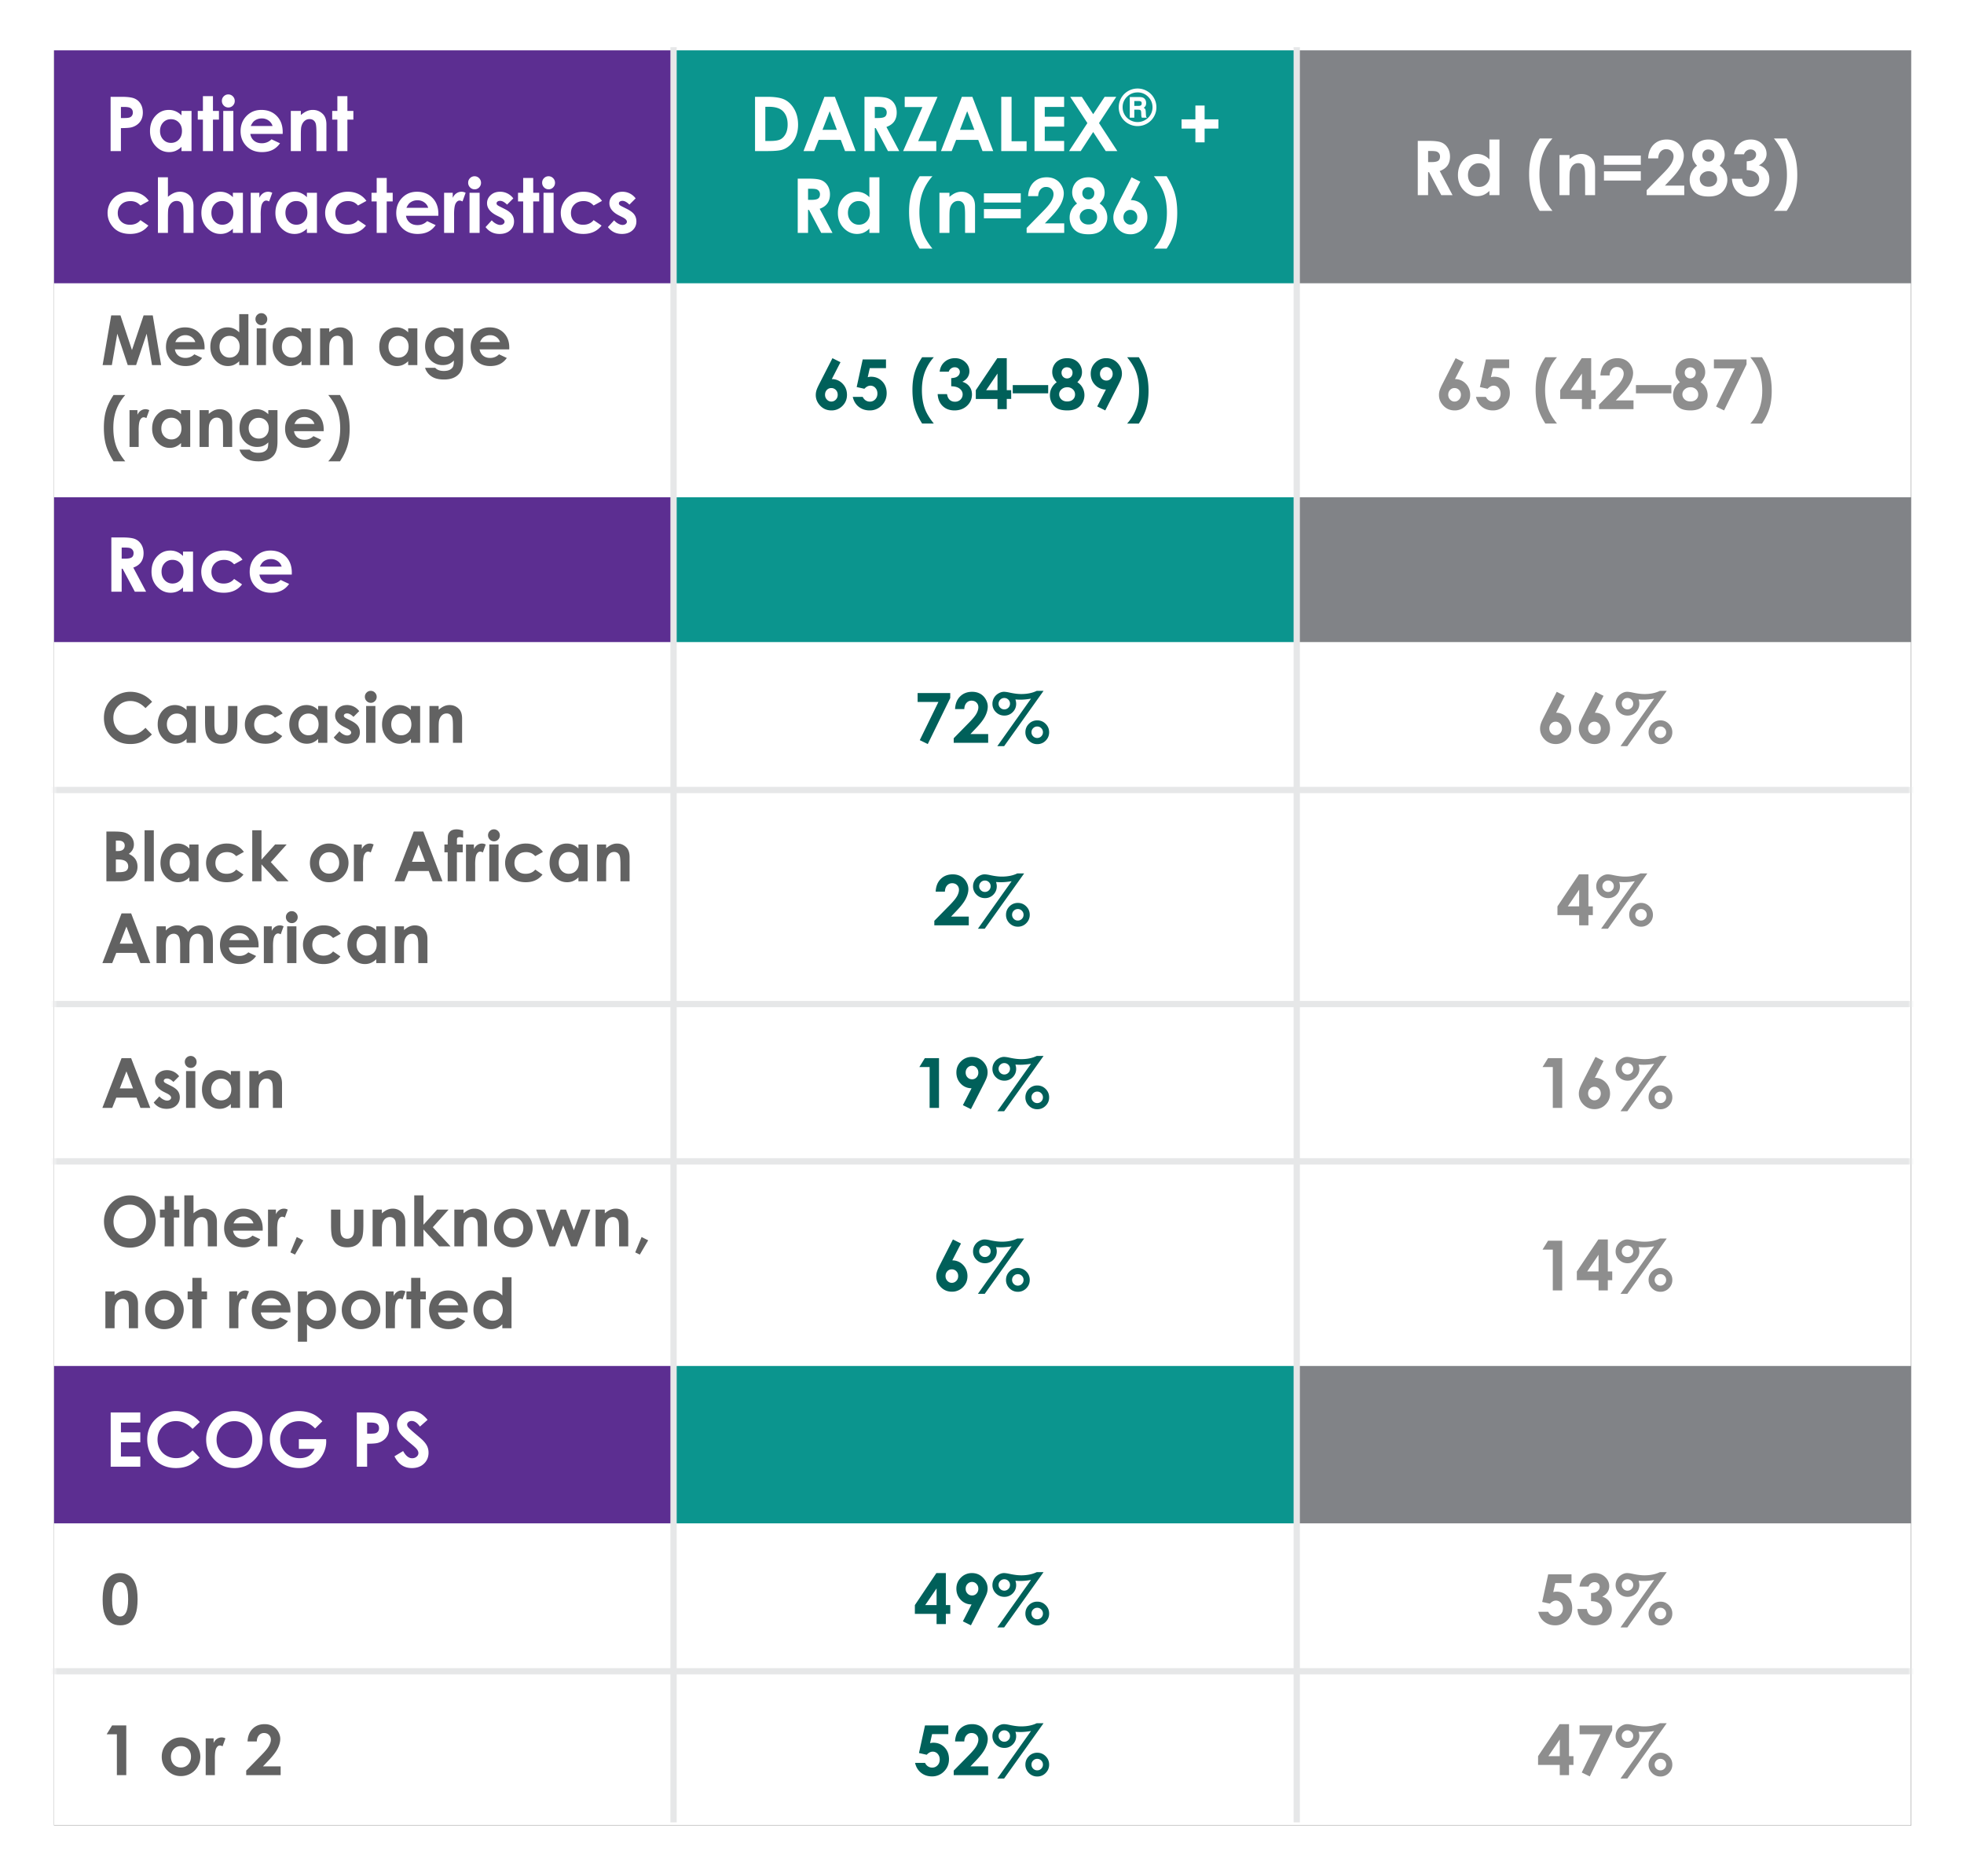
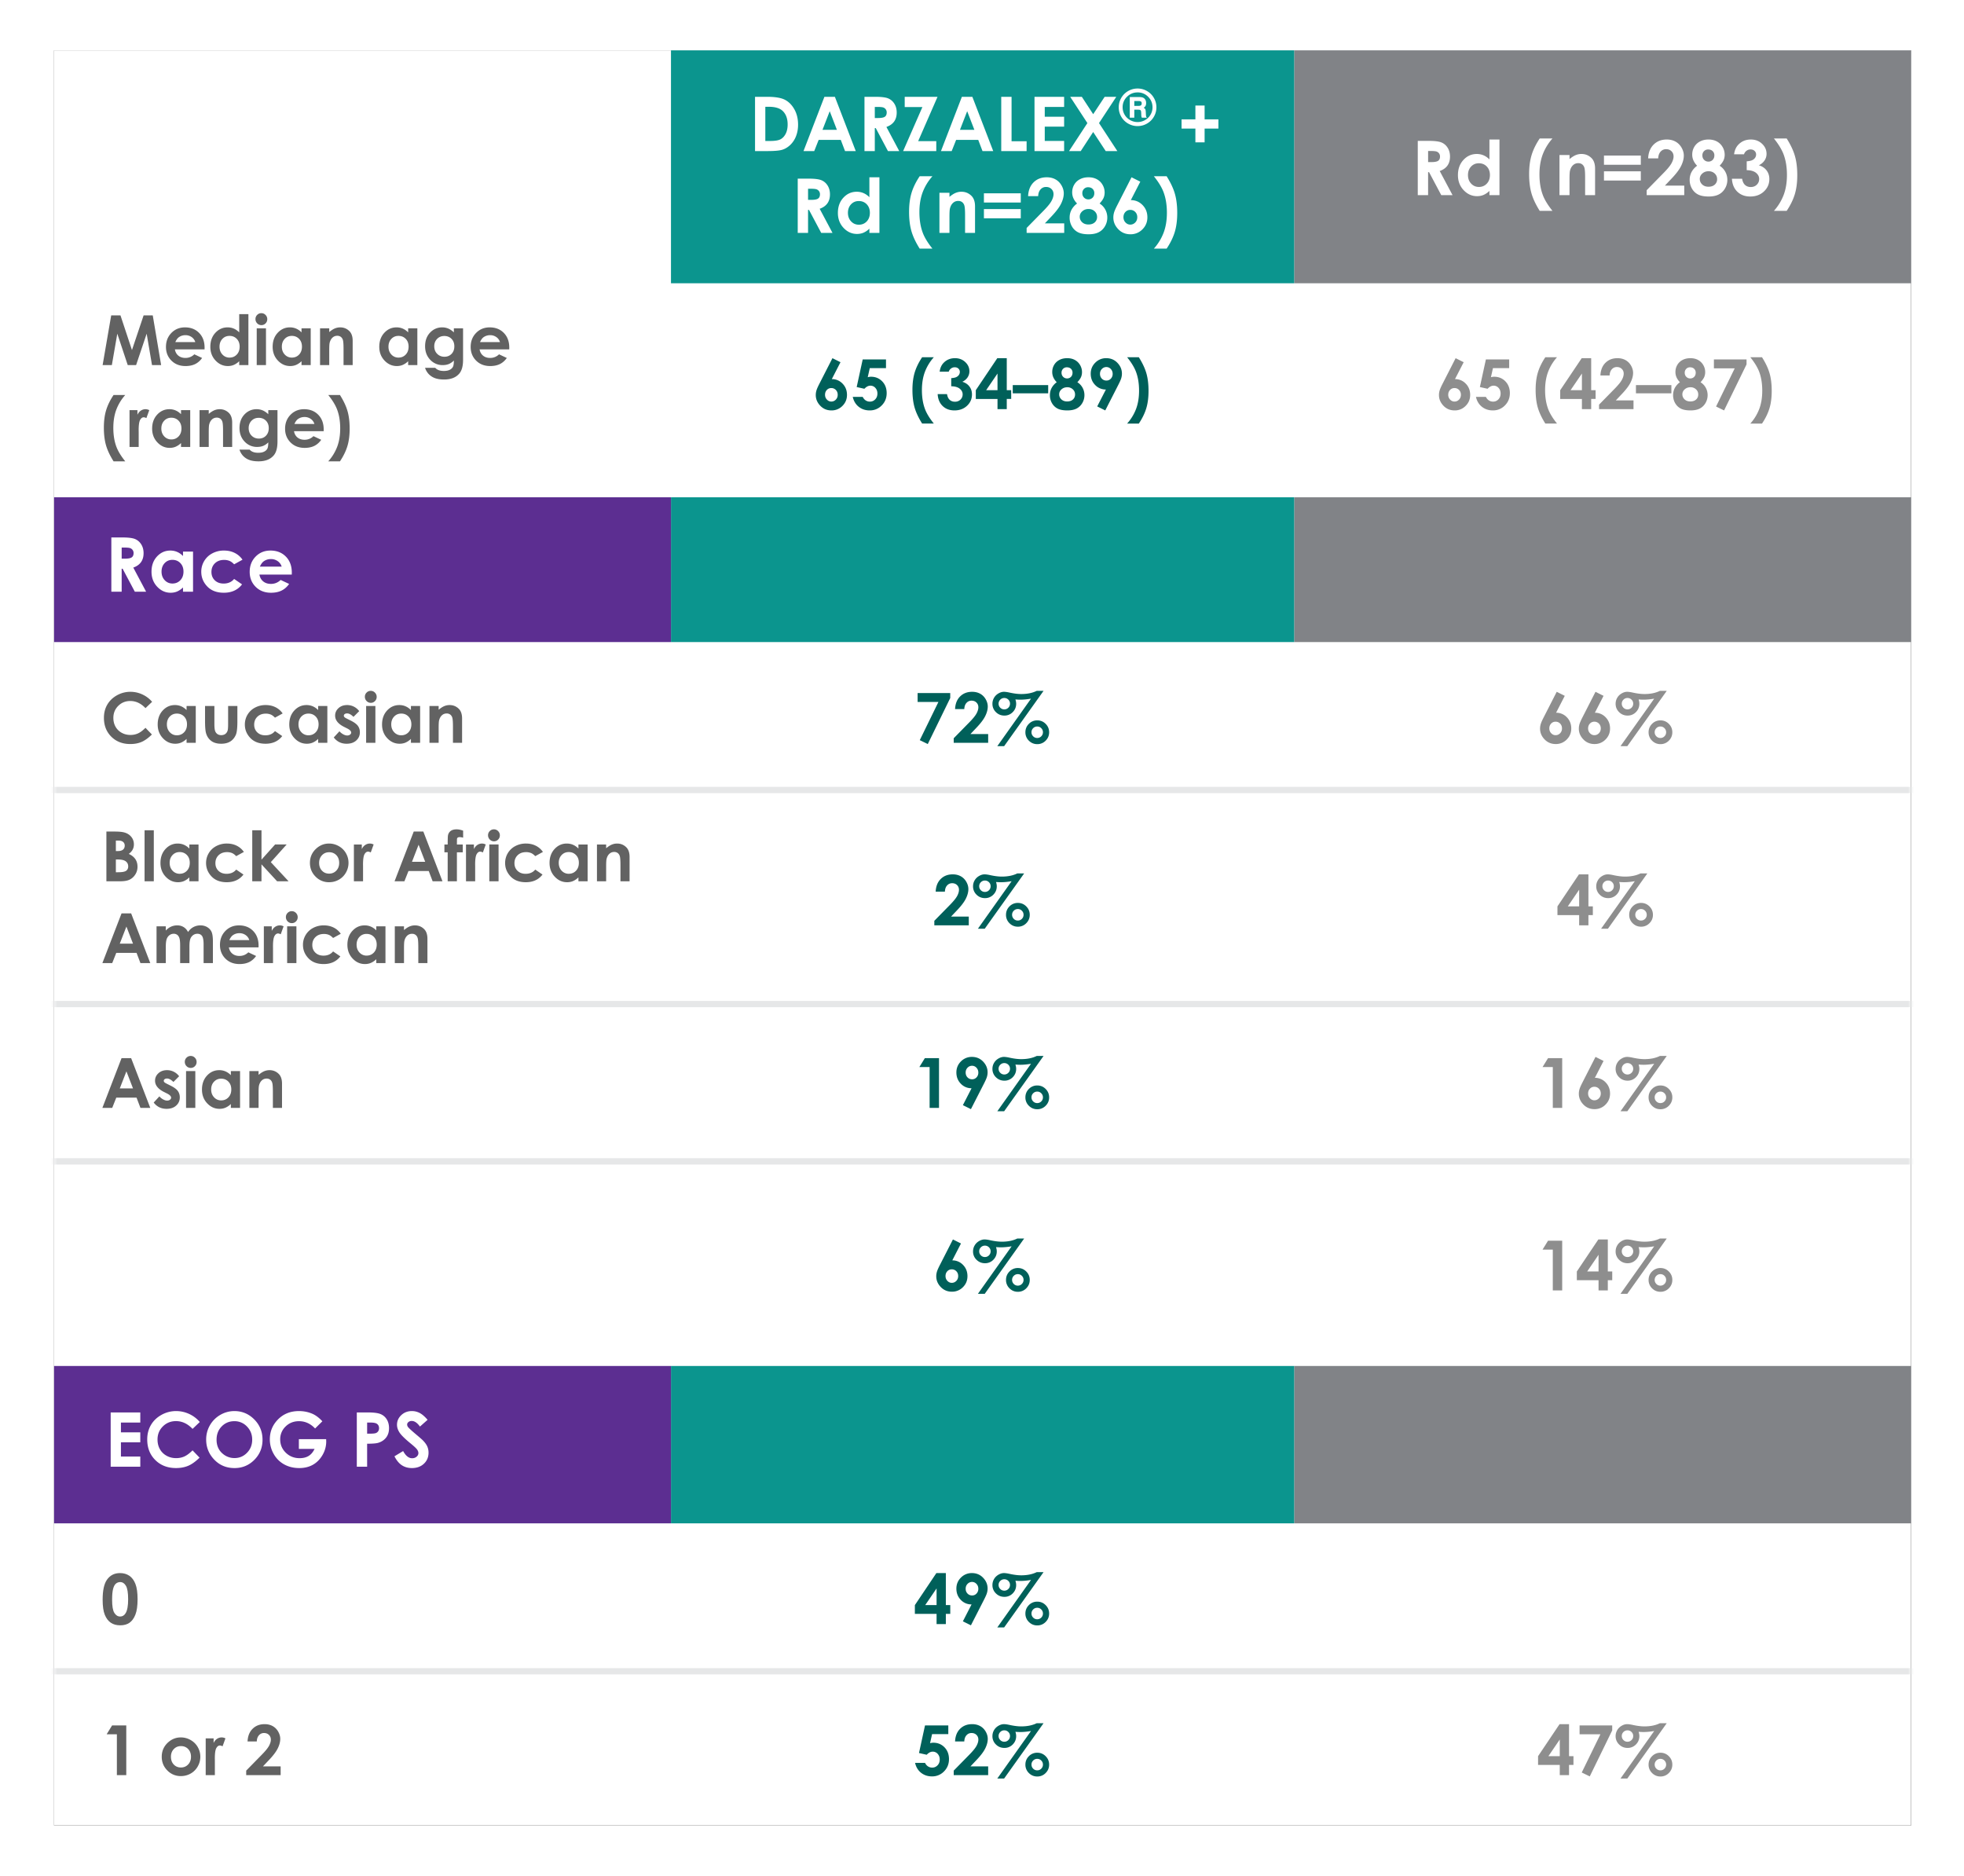
<svg xmlns="http://www.w3.org/2000/svg" xmlns:xlink="http://www.w3.org/1999/xlink" width="312" height="298" viewBox="0 0 312 298">
  <defs>
    <filter x="-4.1%" y="-4.3%" width="108.1%" height="108.5%" filterUnits="objectBoundingBox" id="094ftat0hb">
      <feOffset in="SourceAlpha" result="shadowOffsetOuter1" />
      <feGaussianBlur stdDeviation="4" in="shadowOffsetOuter1" result="shadowBlurOuter1" />
      <feColorMatrix values="0 0 0 0 0 0 0 0 0 0.647 0 0 0 0 0.616 0 0 0 0.35 0" in="shadowBlurOuter1" />
    </filter>
    <path id="o18d35qfda" d="M0 0h295v282H0z" />
  </defs>
  <g fill="none" fill-rule="evenodd">
    <g transform="translate(8.592 8)">
      <mask id="05cxrlx3uc" fill="#fff">
        <use xlink:href="#o18d35qfda" />
      </mask>
      <use fill="#000" filter="url(#094ftat0hb)" xlink:href="#o18d35qfda" />
      <use fill="#FFF" xlink:href="#o18d35qfda" />
      <path fill="#E6E7E8" fill-rule="nonzero" mask="url(#05cxrlx3uc)" d="M295.5 117v1H-.5v-1zM295.5 151v1H-.5v-1zM295.5 176v1H-.5v-1zM295.5 257v1H-.5v-1z" />
    </g>
    <g fill-rule="nonzero">
      <g fill="#626262">
        <path d="M17.81 274.1h2.25v7.9h-1.493v-6.488H16.94zM28.724 276.006c.552 0 1.07.138 1.555.413.485.276.864.65 1.136 1.123.272.473.408.983.408 1.53 0 .552-.137 1.068-.41 1.548-.275.48-.648.855-1.12 1.125-.473.27-.994.405-1.563.405a2.915 2.915 0 0 1-2.146-.894c-.593-.596-.89-1.32-.89-2.172 0-.914.336-1.674 1.005-2.283.588-.53 1.262-.795 2.025-.795zm.022 1.38c-.455 0-.834.159-1.136.476-.303.316-.454.722-.454 1.216 0 .509.15.92.448 1.235.3.316.678.473 1.136.473.459 0 .84-.16 1.144-.478.305-.319.457-.729.457-1.23s-.15-.908-.449-1.222c-.299-.313-.68-.47-1.146-.47zM32.677 276.156h1.257v.736c.136-.29.317-.51.543-.66.225-.15.472-.226.74-.226.19 0 .39.05.597.15l-.457 1.262c-.171-.085-.313-.128-.424-.128-.225 0-.416.14-.572.419-.156.279-.233.827-.233 1.643l.005.285V282h-1.456v-5.844zM40.793 276.645h-1.466c.04-.852.307-1.523.803-2.011.496-.49 1.132-.734 1.91-.734.479 0 .902.102 1.27.304.366.202.66.494.88.875.22.382.33.77.33 1.163 0 .47-.133.974-.4 1.515-.266.54-.754 1.18-1.463 1.917l-.886.935h2.814V282h-5.473v-.72l2.444-2.492c.59-.598.984-1.079 1.179-1.442.195-.363.292-.692.292-.986 0-.304-.1-.556-.303-.754-.202-.199-.463-.298-.782-.298-.322 0-.59.12-.805.36-.215.24-.33.565-.344.977z" />
      </g>
      <g fill="#00605A">
        <path d="M146.947 274.1h3.7v1.385h-2.577l-.323 1.44a2.1 2.1 0 0 1 .264-.057c.086-.013.168-.019.247-.019.716 0 1.311.245 1.786.733.474.489.711 1.115.711 1.877 0 .77-.262 1.42-.787 1.947a2.597 2.597 0 0 1-1.914.793c-.674 0-1.252-.192-1.735-.575-.484-.383-.8-.908-.951-1.574h1.58c.12.247.281.434.48.562.199.127.418.19.658.19.333 0 .616-.12.848-.36.233-.24.35-.547.35-.923 0-.366-.109-.666-.325-.9a1.032 1.032 0 0 0-.787-.352c-.165 0-.327.041-.486.124-.16.082-.316.206-.47.37l-1.225-.274.956-4.388zM153.188 276.645h-1.466c.04-.852.307-1.523.803-2.011.496-.49 1.132-.734 1.91-.734.48 0 .903.102 1.27.304s.66.494.88.875c.22.382.33.77.33 1.163 0 .47-.133.974-.4 1.515-.266.54-.754 1.18-1.463 1.917l-.886.935h2.814V282h-5.473v-.72l2.444-2.492c.59-.598.984-1.079 1.179-1.442.195-.363.293-.692.293-.986 0-.304-.101-.556-.304-.754-.202-.199-.463-.298-.781-.298-.323 0-.591.12-.806.36-.215.24-.33.565-.344.977zM164.693 273.75h1.085l-6.263 8.787h-1.084l5.354-7.546c-.322.053-.624.094-.907.12-.283.027-.545.04-.784.04a8.68 8.68 0 0 1-.785-.037c.08.25.119.478.119.682 0 .523-.182.967-.546 1.332a1.804 1.804 0 0 1-1.329.548c-.526 0-.974-.182-1.343-.548a1.798 1.798 0 0 1-.553-1.326c0-.337.082-.65.247-.937.165-.289.397-.521.696-.699.299-.177.595-.266.889-.266.222 0 .528.043.918.13.691.15 1.3.225 1.826.225.476 0 .92-.042 1.33-.126.41-.084.786-.21 1.13-.379zm-5.15 1.133a.875.875 0 0 0-.643.266.868.868 0 0 0-.265.637c0 .25.088.464.265.641a.875.875 0 0 0 .642.266c.251 0 .465-.088.642-.266a.875.875 0 0 0 .266-.641.866.866 0 0 0-.266-.64.88.88 0 0 0-.642-.263zm5.236 3.556c.52 0 .963.184 1.332.553.369.369.553.815.553 1.338 0 .519-.184.963-.553 1.332a1.816 1.816 0 0 1-1.332.553c-.523 0-.968-.185-1.335-.553a1.82 1.82 0 0 1-.55-1.332c0-.523.183-.969.55-1.338a1.813 1.813 0 0 1 1.335-.553zm-.005.972c-.254 0-.47.09-.647.269a.883.883 0 0 0-.266.644c0 .25.088.466.266.645a.876.876 0 0 0 .647.268.87.87 0 0 0 .642-.268.883.883 0 0 0 .265-.645.883.883 0 0 0-.265-.644.87.87 0 0 0-.642-.269z" />
      </g>
      <g fill="#8E8E8E">
        <path d="M247.752 273.9h1.504v5.087h.703v1.39h-.703V282h-1.472v-1.622h-3.448v-1.391l3.416-5.087zm.032 5.087v-2.648l-1.805 2.648h1.805zM250.932 274.1h5.183v.789l-3.567 7.31-1.273-.618 2.965-6.07h-3.308zM263.693 273.75h1.085l-6.263 8.787h-1.084l5.355-7.546c-.323.053-.625.094-.908.12-.283.027-.544.04-.784.04a8.68 8.68 0 0 1-.785-.037c.08.25.119.478.119.682 0 .523-.182.967-.546 1.332a1.804 1.804 0 0 1-1.329.548c-.526 0-.974-.182-1.343-.548a1.798 1.798 0 0 1-.553-1.326c0-.337.082-.65.247-.937.165-.289.397-.521.696-.699.299-.177.595-.266.889-.266.222 0 .528.043.918.13.691.15 1.3.225 1.826.225.476 0 .92-.042 1.33-.126.41-.084.786-.21 1.13-.379zm-5.15 1.133a.875.875 0 0 0-.643.266.868.868 0 0 0-.265.637c0 .25.088.464.265.641a.875.875 0 0 0 .642.266c.251 0 .465-.088.642-.266a.875.875 0 0 0 .266-.641.866.866 0 0 0-.266-.64.88.88 0 0 0-.642-.263zm5.236 3.556c.52 0 .963.184 1.332.553.369.369.553.815.553 1.338 0 .519-.184.963-.553 1.332a1.816 1.816 0 0 1-1.332.553c-.523 0-.968-.185-1.335-.553a1.82 1.82 0 0 1-.55-1.332c0-.523.183-.969.55-1.338a1.813 1.813 0 0 1 1.335-.553zm-.005.972c-.254 0-.47.09-.647.269a.883.883 0 0 0-.266.644c0 .25.088.466.266.645a.876.876 0 0 0 .647.268.87.87 0 0 0 .642-.268.883.883 0 0 0 .266-.645.883.883 0 0 0-.266-.644.87.87 0 0 0-.642-.269z" />
      </g>
    </g>
    <g fill-rule="nonzero">
      <path d="M19.056 249.9c.577 0 1.074.142 1.49.425.418.283.74.715.967 1.297.228.582.342 1.392.342 2.43 0 1.05-.116 1.866-.347 2.45-.23.583-.541 1.012-.932 1.286-.39.274-.882.41-1.477.41-.594 0-1.094-.137-1.498-.413-.405-.276-.722-.694-.951-1.257-.23-.562-.344-1.362-.344-2.4 0-1.45.224-2.502.672-3.153.497-.717 1.19-1.075 2.078-1.075zm.038 1.43c-.254 0-.48.08-.677.243-.197.163-.347.444-.451.841-.104.398-.156.98-.156 1.746 0 .999.12 1.689.357 2.07.238.382.547.572.927.572.365 0 .655-.18.87-.542.261-.437.392-1.168.392-2.192 0-1.038-.117-1.754-.352-2.148-.234-.394-.538-.59-.91-.59z" fill="#626262" />
      <g fill="#00605A">
        <path d="M148.752 249.9h1.504v5.087h.703v1.39h-.703V258h-1.472v-1.622h-3.448v-1.391l3.416-5.087zm.032 5.087v-2.648l-1.805 2.648h1.805zM154.241 258.199l-1.278-.634 1.38-2.686a2.3 2.3 0 0 1-1.708-.72c-.47-.48-.704-1.075-.704-1.788 0-.691.241-1.276.723-1.754a2.384 2.384 0 0 1 1.743-.717c.712 0 1.306.248 1.78.744.475.496.712 1.066.712 1.711 0 .243-.037.488-.11.733-.074.245-.243.624-.508 1.136l-2.03 3.975zm.188-4.743c.28 0 .514-.102.704-.306a1.07 1.07 0 0 0 .284-.757c0-.308-.1-.566-.298-.774a.934.934 0 0 0-.695-.311.97.97 0 0 0-.72.308c-.2.206-.3.463-.3.771 0 .305.097.559.292.763.195.204.44.306.733.306zM164.693 249.75h1.085l-6.263 8.787h-1.085l5.355-7.546c-.322.053-.624.094-.907.12-.283.027-.545.04-.784.04a8.68 8.68 0 0 1-.785-.037c.08.25.118.478.118.682 0 .523-.181.967-.545 1.332a1.804 1.804 0 0 1-1.329.548c-.526 0-.974-.182-1.343-.548a1.798 1.798 0 0 1-.553-1.326c0-.337.082-.65.247-.937.165-.289.397-.521.696-.699.299-.177.595-.266.889-.266.222 0 .528.043.918.13.691.15 1.3.225 1.826.225.476 0 .92-.042 1.33-.126.41-.084.786-.21 1.13-.379zm-5.15 1.133a.875.875 0 0 0-.643.266.868.868 0 0 0-.265.637c0 .25.088.464.265.641a.875.875 0 0 0 .642.266c.25 0 .465-.088.642-.266a.875.875 0 0 0 .266-.641.866.866 0 0 0-.266-.64.88.88 0 0 0-.642-.263zm5.236 3.556c.52 0 .963.184 1.332.553.369.369.553.815.553 1.338 0 .519-.184.963-.553 1.332a1.816 1.816 0 0 1-1.332.553c-.523 0-.968-.185-1.335-.553a1.82 1.82 0 0 1-.55-1.332c0-.523.183-.969.55-1.338a1.813 1.813 0 0 1 1.335-.553zm-.005.972c-.255 0-.47.09-.648.269a.883.883 0 0 0-.265.644c0 .25.088.466.265.645a.876.876 0 0 0 .648.268.87.87 0 0 0 .642-.268.883.883 0 0 0 .265-.645.883.883 0 0 0-.265-.644.87.87 0 0 0-.642-.269z" />
      </g>
      <g fill="#8E8E8E">
-         <path d="M245.947 250.1h3.7v1.385h-2.577l-.323 1.44a2.1 2.1 0 0 1 .264-.057c.086-.013.168-.019.247-.019.716 0 1.311.245 1.786.733.474.489.711 1.115.711 1.877 0 .77-.262 1.42-.787 1.947a2.597 2.597 0 0 1-1.914.793c-.674 0-1.252-.192-1.735-.575-.484-.383-.8-.908-.951-1.574h1.58c.12.247.281.434.48.562.199.127.418.19.658.19.333 0 .616-.12.848-.36.233-.24.35-.547.35-.923 0-.366-.109-.666-.325-.9a1.032 1.032 0 0 0-.787-.352c-.165 0-.327.041-.486.124-.16.082-.316.206-.47.37l-1.225-.274.956-4.388zM252.36 252.049h-1.445c.076-.584.285-1.053.629-1.407.48-.495 1.083-.742 1.81-.742.648 0 1.191.206 1.63.618.439.412.658.9.658 1.466 0 .351-.096.672-.287.962-.192.29-.47.524-.836.703.48.144.855.393 1.126.75.27.356.405.776.405 1.26 0 .708-.261 1.309-.784 1.801-.523.493-1.189.739-1.998.739-.766 0-1.391-.232-1.875-.696-.483-.464-.748-1.095-.795-1.893h1.488c.065.408.207.712.427.91.22.199.499.298.835.298.351 0 .642-.112.873-.338.231-.226.347-.501.347-.827 0-.358-.156-.66-.468-.908-.311-.247-.76-.374-1.348-.381v-1.29c.362-.028.631-.084.809-.168.177-.085.315-.2.413-.347a.825.825 0 0 0 .148-.467.703.703 0 0 0-.226-.535c-.15-.141-.347-.212-.59-.212a.957.957 0 0 0-.586.196.98.98 0 0 0-.36.508zM263.693 249.75h1.085l-6.263 8.787h-1.084l5.354-7.546c-.322.053-.624.094-.907.12-.283.027-.545.04-.784.04a8.68 8.68 0 0 1-.785-.037c.08.25.119.478.119.682 0 .523-.182.967-.546 1.332a1.804 1.804 0 0 1-1.329.548c-.526 0-.974-.182-1.343-.548a1.798 1.798 0 0 1-.553-1.326c0-.337.082-.65.247-.937.165-.289.397-.521.696-.699.299-.177.595-.266.889-.266.222 0 .528.043.918.13.691.15 1.3.225 1.826.225.476 0 .92-.042 1.33-.126.41-.084.786-.21 1.13-.379zm-5.15 1.133a.875.875 0 0 0-.643.266.868.868 0 0 0-.265.637c0 .25.088.464.265.641a.875.875 0 0 0 .642.266c.251 0 .465-.088.642-.266a.875.875 0 0 0 .266-.641.866.866 0 0 0-.266-.64.88.88 0 0 0-.642-.263zm5.236 3.556c.52 0 .963.184 1.332.553.369.369.553.815.553 1.338 0 .519-.184.963-.553 1.332a1.816 1.816 0 0 1-1.332.553c-.523 0-.968-.185-1.335-.553a1.82 1.82 0 0 1-.55-1.332c0-.523.183-.969.55-1.338a1.813 1.813 0 0 1 1.335-.553zm-.005.972c-.254 0-.47.09-.647.269a.883.883 0 0 0-.266.644c0 .25.088.466.266.645a.876.876 0 0 0 .647.268.87.87 0 0 0 .642-.268.883.883 0 0 0 .265-.645.883.883 0 0 0-.265-.644.87.87 0 0 0-.642-.269z" />
-       </g>
+         </g>
    </g>
    <path fill="#818387" d="M205.592 217h98v25h-98z" />
    <path fill="#0B958E" d="M106.592 217h99v25h-99z" />
    <path fill="#5C2E91" d="M8.592 217h98v25h-98z" />
    <g fill="#FFF" fill-rule="nonzero">
-       <path d="M17.582 224.38h4.705v1.606h-3.076v1.559h3.076v1.576h-3.076v2.268h3.076V233h-4.705zM31.738 225.898l-1.148 1.096c-.781-.824-1.66-1.236-2.637-1.236-.824 0-1.518.281-2.083.844-.564.562-.847 1.255-.847 2.08 0 .574.125 1.084.375 1.529.25.445.604.795 1.061 1.049.457.254.965.38 1.523.38.477 0 .913-.088 1.307-.266.395-.178.828-.5 1.3-.97l1.114 1.16c-.637.622-1.238 1.052-1.805 1.292-.566.24-1.212.36-1.939.36-1.34 0-2.437-.424-3.29-1.274-.854-.85-1.28-1.938-1.28-3.266 0-.86.194-1.623.583-2.291.388-.668.945-1.205 1.67-1.612a4.71 4.71 0 0 1 2.34-.609c.711 0 1.396.15 2.054.451.658.301 1.226.729 1.702 1.283zM37.246 224.164c1.219 0 2.267.442 3.144 1.324.877.883 1.315 1.96 1.315 3.229 0 1.258-.433 2.322-1.298 3.193s-1.915 1.307-3.15 1.307c-1.292 0-2.366-.447-3.222-1.342-.855-.894-1.283-1.957-1.283-3.187a4.473 4.473 0 0 1 2.241-3.917 4.416 4.416 0 0 1 2.253-.607zm-.018 1.606c-.796 0-1.466.277-2.01.832-.542.554-.814 1.26-.814 2.115 0 .953.342 1.707 1.026 2.262a2.81 2.81 0 0 0 1.828.65c.777 0 1.44-.281 1.986-.844.547-.562.82-1.256.82-2.08 0-.82-.275-1.515-.826-2.083a2.693 2.693 0 0 0-2.01-.852zM51.209 225.787l-1.154 1.143c-.73-.774-1.582-1.16-2.555-1.16-.848 0-1.558.28-2.13.843a2.768 2.768 0 0 0-.858 2.051c0 .832.297 1.537.89 2.115.594.578 1.326.868 2.198.868.566 0 1.044-.12 1.432-.358.389-.238.702-.611.94-1.119h-2.495v-1.541h4.335l.012.363a4.22 4.22 0 0 1-.586 2.145c-.39.676-.896 1.191-1.517 1.547-.621.355-1.35.533-2.186.533-.894 0-1.692-.195-2.393-.583a4.265 4.265 0 0 1-1.664-1.661 4.633 4.633 0 0 1-.613-2.326c0-1.141.377-2.133 1.131-2.977.895-1.004 2.059-1.506 3.492-1.506.75 0 1.451.139 2.104.416.55.234 1.09.637 1.617 1.207zM56.682 224.38h1.74c.941 0 1.62.088 2.036.262.416.173.744.455.984.843.24.39.36.855.36 1.398 0 .601-.157 1.101-.471 1.5-.314.398-.741.676-1.28.832-.317.09-.893.135-1.729.135V233h-1.64v-8.62zm1.64 3.37h.522c.41 0 .695-.03.855-.088a.76.76 0 0 0 .378-.29.848.848 0 0 0 .138-.49c0-.331-.13-.573-.387-.726-.187-.113-.535-.17-1.043-.17h-.463v1.764zM67.926 225.553l-1.213 1.072c-.426-.594-.86-.89-1.3-.89a.79.79 0 0 0-.528.172c-.137.115-.205.245-.205.39 0 .144.048.281.146.41.133.172.533.541 1.201 1.107.625.524 1.004.854 1.137.99.332.337.567.658.706.965.139.306.208.641.208 1.004 0 .708-.244 1.291-.732 1.752-.489.461-1.125.692-1.91.692-.614 0-1.148-.15-1.603-.451-.455-.301-.845-.774-1.169-1.418l1.377-.832c.414.761.89 1.142 1.43 1.142.28 0 .517-.082.709-.246.191-.164.287-.353.287-.568 0-.196-.073-.39-.217-.586-.145-.195-.463-.494-.955-.897-.938-.765-1.543-1.356-1.817-1.772-.273-.416-.41-.831-.41-1.245 0-.598.228-1.11.683-1.538.455-.428 1.017-.642 1.685-.642.43 0 .838.1 1.227.299.389.2.81.562 1.263 1.09z" />
+       <path d="M17.582 224.38h4.705v1.606h-3.076v1.559h3.076v1.576h-3.076v2.268h3.076V233h-4.705M31.738 225.898l-1.148 1.096c-.781-.824-1.66-1.236-2.637-1.236-.824 0-1.518.281-2.083.844-.564.562-.847 1.255-.847 2.08 0 .574.125 1.084.375 1.529.25.445.604.795 1.061 1.049.457.254.965.38 1.523.38.477 0 .913-.088 1.307-.266.395-.178.828-.5 1.3-.97l1.114 1.16c-.637.622-1.238 1.052-1.805 1.292-.566.24-1.212.36-1.939.36-1.34 0-2.437-.424-3.29-1.274-.854-.85-1.28-1.938-1.28-3.266 0-.86.194-1.623.583-2.291.388-.668.945-1.205 1.67-1.612a4.71 4.71 0 0 1 2.34-.609c.711 0 1.396.15 2.054.451.658.301 1.226.729 1.702 1.283zM37.246 224.164c1.219 0 2.267.442 3.144 1.324.877.883 1.315 1.96 1.315 3.229 0 1.258-.433 2.322-1.298 3.193s-1.915 1.307-3.15 1.307c-1.292 0-2.366-.447-3.222-1.342-.855-.894-1.283-1.957-1.283-3.187a4.473 4.473 0 0 1 2.241-3.917 4.416 4.416 0 0 1 2.253-.607zm-.018 1.606c-.796 0-1.466.277-2.01.832-.542.554-.814 1.26-.814 2.115 0 .953.342 1.707 1.026 2.262a2.81 2.81 0 0 0 1.828.65c.777 0 1.44-.281 1.986-.844.547-.562.82-1.256.82-2.08 0-.82-.275-1.515-.826-2.083a2.693 2.693 0 0 0-2.01-.852zM51.209 225.787l-1.154 1.143c-.73-.774-1.582-1.16-2.555-1.16-.848 0-1.558.28-2.13.843a2.768 2.768 0 0 0-.858 2.051c0 .832.297 1.537.89 2.115.594.578 1.326.868 2.198.868.566 0 1.044-.12 1.432-.358.389-.238.702-.611.94-1.119h-2.495v-1.541h4.335l.012.363a4.22 4.22 0 0 1-.586 2.145c-.39.676-.896 1.191-1.517 1.547-.621.355-1.35.533-2.186.533-.894 0-1.692-.195-2.393-.583a4.265 4.265 0 0 1-1.664-1.661 4.633 4.633 0 0 1-.613-2.326c0-1.141.377-2.133 1.131-2.977.895-1.004 2.059-1.506 3.492-1.506.75 0 1.451.139 2.104.416.55.234 1.09.637 1.617 1.207zM56.682 224.38h1.74c.941 0 1.62.088 2.036.262.416.173.744.455.984.843.24.39.36.855.36 1.398 0 .601-.157 1.101-.471 1.5-.314.398-.741.676-1.28.832-.317.09-.893.135-1.729.135V233h-1.64v-8.62zm1.64 3.37h.522c.41 0 .695-.03.855-.088a.76.76 0 0 0 .378-.29.848.848 0 0 0 .138-.49c0-.331-.13-.573-.387-.726-.187-.113-.535-.17-1.043-.17h-.463v1.764zM67.926 225.553l-1.213 1.072c-.426-.594-.86-.89-1.3-.89a.79.79 0 0 0-.528.172c-.137.115-.205.245-.205.39 0 .144.048.281.146.41.133.172.533.541 1.201 1.107.625.524 1.004.854 1.137.99.332.337.567.658.706.965.139.306.208.641.208 1.004 0 .708-.244 1.291-.732 1.752-.489.461-1.125.692-1.91.692-.614 0-1.148-.15-1.603-.451-.455-.301-.845-.774-1.169-1.418l1.377-.832c.414.761.89 1.142 1.43 1.142.28 0 .517-.082.709-.246.191-.164.287-.353.287-.568 0-.196-.073-.39-.217-.586-.145-.195-.463-.494-.955-.897-.938-.765-1.543-1.356-1.817-1.772-.273-.416-.41-.831-.41-1.245 0-.598.228-1.11.683-1.538.455-.428 1.017-.642 1.685-.642.43 0 .838.1 1.227.299.389.2.81.562 1.263 1.09z" />
    </g>
    <g fill-rule="nonzero">
      <g fill="#626262">
-         <path d="M20.635 189.9c1.117 0 2.078.405 2.882 1.214.804.81 1.206 1.796 1.206 2.96 0 1.153-.397 2.128-1.19 2.927-.793.798-1.756 1.198-2.887 1.198-1.185 0-2.17-.41-2.954-1.23-.784-.82-1.176-1.794-1.176-2.922a4.1 4.1 0 0 1 2.054-3.59 4.048 4.048 0 0 1 2.065-.557zm-.016 1.472c-.73 0-1.344.254-1.842.763-.498.508-.747 1.155-.747 1.939 0 .873.314 1.565.94 2.073a2.575 2.575 0 0 0 1.676.596c.713 0 1.32-.258 1.82-.773.502-.516.753-1.151.753-1.907 0-.752-.253-1.388-.758-1.91a2.469 2.469 0 0 0-1.842-.78zM26.157 190.002h1.46v2.154h.87v1.262h-.87V198h-1.46v-4.582h-.752v-1.262h.752zM29.283 189.9h1.455v2.847a3.34 3.34 0 0 1 .865-.556 2.23 2.23 0 0 1 .88-.185c.58 0 1.07.2 1.467.601.34.348.51.858.51 1.531V198h-1.444v-2.562c0-.677-.033-1.135-.097-1.375-.065-.24-.175-.419-.33-.537a.928.928 0 0 0-.578-.177c-.297 0-.552.098-.765.295-.213.197-.36.466-.443.806-.043.175-.065.576-.065 1.203V198h-1.455v-8.1zM41.733 195.502h-4.71c.067.416.25.746.545.991.295.246.672.368 1.13.368.548 0 1.019-.191 1.413-.574l1.235.58c-.308.437-.677.76-1.106.97-.43.209-.94.313-1.531.313-.917 0-1.663-.289-2.24-.867-.576-.578-.865-1.303-.865-2.173 0-.891.288-1.632.863-2.22.574-.59 1.295-.884 2.161-.884.92 0 1.669.294 2.246.883.576.59.864 1.367.864 2.334l-.005.28zm-1.472-1.154a1.471 1.471 0 0 0-.572-.795 1.657 1.657 0 0 0-.99-.306 1.75 1.75 0 0 0-1.075.343c-.193.144-.372.396-.537.758h3.174zM42.576 192.156h1.257v.736c.136-.29.317-.51.542-.66.226-.15.473-.226.742-.226.19 0 .388.05.596.15l-.457 1.262c-.172-.085-.313-.128-.424-.128-.226 0-.416.14-.572.419-.156.279-.234.827-.234 1.643l.006.285V198h-1.456v-5.844zM47.142 196.512l1.047.527-1.327 2.266-.73-.349zM52.588 192.156h1.482v2.815c0 .548.038.928.113 1.141a.996.996 0 0 0 .363.497c.166.118.371.177.615.177.243 0 .45-.058.62-.174.17-.117.296-.288.379-.513.06-.169.091-.529.091-1.08v-2.863h1.472v2.476c0 1.02-.08 1.72-.242 2.095-.197.458-.487.81-.87 1.055-.383.246-.87.368-1.461.368-.641 0-1.16-.143-1.555-.43-.396-.286-.674-.685-.835-1.197-.115-.355-.172-1-.172-1.934v-2.433zM59.194 192.156h1.461v.596c.333-.279.635-.473.905-.582.27-.11.547-.164.83-.164.58 0 1.073.202 1.477.607.34.344.51.852.51 1.525V198h-1.45v-2.562c0-.698-.031-1.162-.094-1.391a.953.953 0 0 0-.327-.524.918.918 0 0 0-.578-.18c-.297 0-.552.1-.765.298-.213.2-.36.474-.443.825-.043.182-.065.578-.065 1.187V198h-1.46v-5.844zM65.806 189.9h1.466v4.668l2.16-2.412h1.837l-2.514 2.804 2.82 3.04h-1.821l-2.482-2.69V198h-1.466zM72.176 192.156h1.461v.596c.333-.279.635-.473.905-.582.27-.11.547-.164.83-.164.58 0 1.072.202 1.477.607.34.344.51.852.51 1.525V198h-1.45v-2.562c0-.698-.031-1.162-.094-1.391a.953.953 0 0 0-.327-.524.918.918 0 0 0-.578-.18c-.297 0-.552.1-.765.298-.213.2-.361.474-.443.825-.043.182-.065.578-.065 1.187V198h-1.46v-5.844zM81.522 192.006c.551 0 1.07.138 1.555.413.485.276.864.65 1.136 1.123.272.473.408.983.408 1.53 0 .552-.137 1.068-.41 1.548-.275.48-.648.855-1.12 1.125-.473.27-.994.405-1.564.405a2.915 2.915 0 0 1-2.145-.894c-.593-.596-.89-1.32-.89-2.172 0-.914.335-1.674 1.005-2.283.587-.53 1.262-.795 2.025-.795zm.021 1.38c-.454 0-.833.159-1.136.476-.302.316-.453.722-.453 1.216 0 .509.15.92.448 1.235.3.316.678.473 1.136.473.458 0 .84-.16 1.144-.478.304-.319.457-.729.457-1.23s-.15-.908-.449-1.222c-.299-.313-.681-.47-1.147-.47zM85.169 192.156h1.434l1.176 3.325 1.268-3.325h.875l1.241 3.287 1.176-3.287h1.445L91.652 198h-.93l-1.245-3.33-1.284 3.33h-.919zM94.617 192.156h1.46v.596c.334-.279.635-.473.906-.582.27-.11.547-.164.83-.164.58 0 1.072.202 1.477.607.34.344.51.852.51 1.525V198h-1.45v-2.562c0-.698-.032-1.162-.094-1.391a.953.953 0 0 0-.328-.524.918.918 0 0 0-.577-.18c-.298 0-.553.1-.766.298-.213.2-.36.474-.443.825-.043.182-.064.578-.064 1.187V198h-1.461v-5.844zM101.921 196.512l1.048.527-1.327 2.266-.73-.349zM16.741 205.156h1.461v.596c.333-.279.635-.473.905-.582.27-.11.547-.164.83-.164.58 0 1.072.202 1.477.607.34.344.51.852.51 1.525V211h-1.45v-2.562c0-.698-.031-1.162-.094-1.391a.953.953 0 0 0-.328-.524.918.918 0 0 0-.577-.18c-.297 0-.552.1-.765.298-.213.2-.361.474-.443.825-.043.182-.065.578-.065 1.187V211h-1.46v-5.844zM26.087 205.006c.551 0 1.07.138 1.555.413.485.276.864.65 1.136 1.123.272.473.408.983.408 1.53 0 .552-.137 1.068-.41 1.548-.275.48-.648.855-1.12 1.125-.473.27-.994.405-1.564.405a2.915 2.915 0 0 1-2.145-.894c-.593-.596-.89-1.32-.89-2.172 0-.914.335-1.674 1.005-2.283.587-.53 1.262-.795 2.025-.795zm.021 1.38c-.454 0-.833.159-1.136.476-.302.316-.453.722-.453 1.216 0 .509.149.92.448 1.235.299.316.678.473 1.136.473.458 0 .84-.16 1.144-.478.304-.319.457-.729.457-1.23s-.15-.908-.449-1.222c-.299-.313-.681-.47-1.147-.47zM30.561 203.002h1.46v2.154h.871v1.262h-.87V211H30.56v-4.582h-.752v-1.262h.752zM36.416 205.156h1.256v.736c.136-.29.317-.51.543-.66.225-.15.472-.226.741-.226.19 0 .389.05.596.15l-.456 1.262c-.172-.085-.314-.128-.425-.128-.225 0-.416.14-.572.419-.155.279-.233.827-.233 1.643l.005.285V211h-1.455v-5.844zM46.132 208.502h-4.71c.067.416.25.746.545.991.295.246.672.368 1.13.368.548 0 1.019-.191 1.413-.574l1.235.58c-.308.437-.677.76-1.106.97-.43.209-.94.313-1.531.313-.917 0-1.663-.289-2.24-.867-.576-.578-.865-1.303-.865-2.173 0-.891.288-1.632.862-2.22.575-.59 1.296-.884 2.162-.884.92 0 1.669.294 2.245.883.577.59.865 1.367.865 2.334l-.005.28zm-1.472-1.154a1.471 1.471 0 0 0-.572-.795 1.657 1.657 0 0 0-.99-.306 1.75 1.75 0 0 0-1.075.343c-.193.144-.372.396-.537.758h3.174zM48.774 205.156v.645c.265-.265.552-.464.86-.596.308-.133.637-.2.988-.2.763 0 1.41.29 1.944.866.534.576.8 1.316.8 2.218 0 .87-.275 1.598-.826 2.183-.552.586-1.205.878-1.96.878-.338 0-.65-.06-.94-.18a2.866 2.866 0 0 1-.866-.588v2.756H47.32v-7.982h1.455zm1.542 1.203c-.462 0-.845.158-1.15.473-.304.315-.456.727-.456 1.235 0 .52.152.94.456 1.26.305.32.688.48 1.15.48a1.49 1.49 0 0 0 1.13-.488c.307-.326.46-.741.46-1.246 0-.502-.15-.912-.451-1.233-.301-.32-.68-.48-1.14-.48zM57.325 205.006c.552 0 1.07.138 1.555.413.485.276.864.65 1.136 1.123.272.473.408.983.408 1.53 0 .552-.137 1.068-.41 1.548-.275.48-.648.855-1.12 1.125-.473.27-.994.405-1.563.405a2.915 2.915 0 0 1-2.146-.894c-.593-.596-.89-1.32-.89-2.172 0-.914.336-1.674 1.005-2.283.588-.53 1.262-.795 2.025-.795zm.022 1.38c-.455 0-.834.159-1.136.476-.303.316-.454.722-.454 1.216 0 .509.15.92.448 1.235.3.316.678.473 1.136.473.459 0 .84-.16 1.144-.478.305-.319.457-.729.457-1.23s-.15-.908-.449-1.222c-.299-.313-.68-.47-1.146-.47zM61.278 205.156h1.257v.736c.136-.29.317-.51.543-.66.225-.15.472-.226.74-.226.19 0 .39.05.597.15l-.457 1.262c-.171-.085-.313-.128-.424-.128-.225 0-.416.14-.572.419-.156.279-.234.827-.234 1.643l.006.285V211h-1.456v-5.844zM65.317 203.002h1.461v2.154h.87v1.262h-.87V211h-1.46v-4.582h-.753v-1.262h.752zM74.292 208.502h-4.71c.068.416.25.746.545.991.296.246.672.368 1.13.368.549 0 1.02-.191 1.413-.574l1.236.58c-.308.437-.677.76-1.107.97-.43.209-.94.313-1.53.313-.917 0-1.664-.289-2.24-.867-.577-.578-.865-1.303-.865-2.173 0-.891.287-1.632.862-2.22.575-.59 1.295-.884 2.162-.884.92 0 1.669.294 2.245.883.577.59.865 1.367.865 2.334l-.006.28zm-1.471-1.154a1.471 1.471 0 0 0-.572-.795 1.657 1.657 0 0 0-.991-.306 1.75 1.75 0 0 0-1.074.343c-.194.144-.373.396-.538.758h3.175zM79.798 202.9h1.46v8.1h-1.46v-.618a2.878 2.878 0 0 1-.862.588c-.288.12-.6.18-.937.18-.756 0-1.41-.292-1.96-.878-.552-.585-.828-1.313-.828-2.183 0-.902.267-1.642.8-2.218.534-.577 1.182-.865 1.945-.865.35 0 .68.066.988.199.308.132.592.33.854.596v-2.9zm-1.542 3.46c-.454 0-.832.16-1.133.48-.3.32-.451.731-.451 1.233 0 .505.153.92.46 1.246a1.49 1.49 0 0 0 1.13.489c.462 0 .845-.16 1.15-.481.303-.32.456-.74.456-1.26 0-.508-.153-.92-.457-1.235-.304-.315-.69-.473-1.155-.473z" />
-       </g>
+         </g>
      <g fill="#00605A">
        <path d="m151.38 196.9 1.28.64-1.381 2.685a2.3 2.3 0 0 1 1.708.72c.469.48.703 1.076.703 1.788 0 .688-.24 1.27-.722 1.749a2.384 2.384 0 0 1-1.743.717c-.712 0-1.306-.248-1.78-.744-.475-.496-.712-1.065-.712-1.705 0-.244.037-.49.11-.736.073-.247.243-.627.508-1.139l2.03-3.975zm-.187 4.748a.926.926 0 0 0-.704.304c-.19.202-.284.456-.284.76s.099.56.298.768c.198.208.43.312.695.312.28 0 .52-.103.72-.307.2-.204.3-.462.3-.773 0-.304-.097-.558-.292-.76a.976.976 0 0 0-.733-.304zM161.613 196.75h1.085l-6.263 8.787h-1.085l5.355-7.546c-.322.053-.625.094-.908.12-.283.027-.544.04-.784.04a8.68 8.68 0 0 1-.784-.037c.079.25.118.478.118.682 0 .523-.182.967-.545 1.332a1.804 1.804 0 0 1-1.33.548c-.526 0-.973-.182-1.342-.548a1.798 1.798 0 0 1-.553-1.326c0-.337.082-.65.247-.937.164-.289.396-.521.695-.699.3-.177.596-.266.89-.266.221 0 .527.043.918.13.69.15 1.3.225 1.826.225.476 0 .92-.042 1.33-.126.41-.084.786-.21 1.13-.379zm-5.151 1.133a.875.875 0 0 0-.642.266.868.868 0 0 0-.266.637c0 .25.089.464.266.641a.875.875 0 0 0 .642.266c.25 0 .465-.088.642-.266a.875.875 0 0 0 .266-.641.866.866 0 0 0-.266-.64.88.88 0 0 0-.642-.263zm5.237 3.556c.519 0 .963.184 1.332.553.369.369.553.815.553 1.338 0 .519-.184.963-.553 1.332a1.816 1.816 0 0 1-1.332.553c-.523 0-.968-.185-1.335-.553a1.82 1.82 0 0 1-.55-1.332c0-.523.183-.969.55-1.338a1.813 1.813 0 0 1 1.335-.553zm-.006.972c-.254 0-.47.09-.647.269a.883.883 0 0 0-.266.644c0 .25.089.466.266.645a.876.876 0 0 0 .647.268.87.87 0 0 0 .642-.268.883.883 0 0 0 .266-.645.883.883 0 0 0-.266-.644.87.87 0 0 0-.642-.269z" />
      </g>
      <g fill="#8E8E8E">
        <path d="M245.92 197.1h2.25v7.9h-1.493v-6.488h-1.627zM253.912 196.9h1.504v5.087h.704v1.39h-.704V205h-1.471v-1.622h-3.449v-1.391l3.416-5.087zm.033 5.087v-2.648l-1.805 2.648h1.805zM263.693 196.75h1.085l-6.263 8.787h-1.085l5.355-7.546c-.322.053-.624.094-.907.12-.283.027-.545.04-.785.04a8.68 8.68 0 0 1-.784-.037c.08.25.118.478.118.682 0 .523-.181.967-.545 1.332a1.804 1.804 0 0 1-1.33.548c-.525 0-.973-.182-1.342-.548a1.798 1.798 0 0 1-.553-1.326c0-.337.082-.65.247-.937.165-.289.397-.521.696-.699.299-.177.595-.266.888-.266.222 0 .529.043.919.13.691.15 1.3.225 1.826.225.476 0 .92-.042 1.33-.126.41-.084.786-.21 1.13-.379zm-5.15 1.133a.875.875 0 0 0-.643.266.868.868 0 0 0-.266.637c0 .25.09.464.266.641a.875.875 0 0 0 .642.266c.25 0 .465-.088.642-.266a.875.875 0 0 0 .266-.641.866.866 0 0 0-.266-.64.88.88 0 0 0-.642-.263zm5.236 3.556c.52 0 .963.184 1.332.553.369.369.553.815.553 1.338 0 .519-.184.963-.553 1.332a1.816 1.816 0 0 1-1.332.553c-.523 0-.968-.185-1.335-.553a1.82 1.82 0 0 1-.55-1.332c0-.523.183-.969.55-1.338a1.813 1.813 0 0 1 1.335-.553zm-.005.972c-.255 0-.47.09-.648.269a.883.883 0 0 0-.265.644c0 .25.088.466.265.645a.876.876 0 0 0 .648.268.87.87 0 0 0 .641-.268.883.883 0 0 0 .266-.645.883.883 0 0 0-.266-.644.87.87 0 0 0-.641-.269z" />
      </g>
    </g>
    <g fill-rule="nonzero">
      <g fill="#626262">
        <path d="M19.309 168.1h1.525l3.04 7.9h-1.563l-.618-1.627h-3.222L17.826 176h-1.563l3.046-7.9zm.773 2.094-1.053 2.712h2.1l-1.047-2.712zM28.456 170.973l-.908.907c-.369-.365-.704-.547-1.005-.547a.632.632 0 0 0-.386.104.315.315 0 0 0-.14.26c0 .08.03.152.089.218.059.067.205.157.437.272l.538.268c.565.28.954.564 1.165.854.211.29.317.63.317 1.02 0 .52-.19.953-.572 1.3-.381.348-.893.521-1.533.521-.853 0-1.533-.333-2.041-.999l.902-.983c.172.201.373.363.604.487.231.123.436.185.615.185.193 0 .35-.047.467-.14.119-.093.178-.2.178-.322 0-.226-.213-.446-.64-.66l-.494-.248c-.945-.476-1.418-1.072-1.418-1.788 0-.462.179-.857.535-1.185.356-.327.812-.491 1.367-.491a2.374 2.374 0 0 1 1.923.967zM30.292 167.75a.9.9 0 0 1 .664.28.926.926 0 0 1 .276.676.916.916 0 0 1-.273.669.89.89 0 0 1-.656.276.902.902 0 0 1-.668-.282.942.942 0 0 1-.277-.684.9.9 0 0 1 .274-.661.9.9 0 0 1 .66-.274zm-.735 2.406h1.471V176h-1.471v-5.844zM36.673 170.156h1.461V176h-1.46v-.618a2.878 2.878 0 0 1-.863.588c-.288.12-.6.18-.937.18-.755 0-1.409-.292-1.96-.878-.552-.585-.828-1.313-.828-2.183 0-.902.267-1.642.8-2.218.534-.577 1.182-.865 1.945-.865.351 0 .68.066.988.199.308.132.593.33.854.596v-.645zm-1.541 1.203c-.455 0-.833.16-1.133.481-.301.32-.452.731-.452 1.233 0 .505.153.92.46 1.246a1.49 1.49 0 0 0 1.13.489c.462 0 .845-.16 1.15-.481.304-.32.456-.74.456-1.26 0-.508-.152-.92-.456-1.235-.305-.315-.69-.473-1.155-.473zM39.617 170.156h1.46v.596c.334-.279.635-.473.906-.582.27-.11.547-.164.83-.164.58 0 1.072.202 1.477.607.34.344.51.852.51 1.525V176h-1.45v-2.562c0-.698-.032-1.162-.094-1.391a.953.953 0 0 0-.328-.524.918.918 0 0 0-.577-.18c-.298 0-.553.1-.766.298-.213.2-.36.474-.443.825-.043.182-.064.578-.064 1.187V176h-1.461v-5.844z" />
      </g>
      <g fill="#00605A">
        <path d="M146.92 168.1h2.25v7.9h-1.492v-6.488h-1.628zM154.241 176.199l-1.278-.634 1.38-2.686a2.3 2.3 0 0 1-1.708-.72c-.469-.48-.704-1.075-.704-1.788 0-.691.241-1.276.723-1.754a2.384 2.384 0 0 1 1.743-.717c.712 0 1.306.248 1.78.744.475.496.712 1.066.712 1.711 0 .243-.037.488-.11.733-.074.245-.243.624-.508 1.136l-2.03 3.975zm.188-4.743c.28 0 .514-.102.704-.306a1.07 1.07 0 0 0 .284-.757c0-.308-.1-.566-.298-.774a.934.934 0 0 0-.695-.311.97.97 0 0 0-.72.308c-.2.206-.3.463-.3.771 0 .305.097.559.292.763.195.204.44.306.733.306zM164.693 167.75h1.085l-6.263 8.787h-1.085l5.355-7.546c-.322.053-.624.094-.907.12-.283.027-.545.04-.784.04a8.68 8.68 0 0 1-.785-.037c.08.25.119.478.119.682 0 .523-.182.967-.546 1.332a1.804 1.804 0 0 1-1.329.548c-.526 0-.974-.182-1.343-.548a1.798 1.798 0 0 1-.553-1.326c0-.337.082-.65.247-.937.165-.289.397-.521.696-.699.299-.177.595-.266.889-.266.222 0 .528.043.918.13.691.15 1.3.225 1.826.225.476 0 .92-.042 1.33-.126.41-.084.786-.21 1.13-.379zm-5.15 1.133a.875.875 0 0 0-.643.266.868.868 0 0 0-.265.637c0 .25.088.464.265.641a.875.875 0 0 0 .642.266c.25 0 .465-.088.642-.266a.875.875 0 0 0 .266-.641.866.866 0 0 0-.266-.64.88.88 0 0 0-.642-.263zm5.236 3.556c.52 0 .963.184 1.332.553.369.369.553.815.553 1.338 0 .519-.184.963-.553 1.332a1.816 1.816 0 0 1-1.332.553c-.523 0-.968-.185-1.335-.553a1.82 1.82 0 0 1-.55-1.332c0-.523.183-.969.55-1.338a1.813 1.813 0 0 1 1.335-.553zm-.005.972c-.254 0-.47.09-.647.269a.883.883 0 0 0-.266.644c0 .25.088.466.266.645a.876.876 0 0 0 .647.268.87.87 0 0 0 .642-.268.883.883 0 0 0 .265-.645.883.883 0 0 0-.265-.644.87.87 0 0 0-.642-.269z" />
      </g>
      <g fill="#8E8E8E">
        <path d="M245.92 168.1h2.25v7.9h-1.492v-6.488h-1.628zM253.461 167.9l1.279.64-1.38 2.685a2.3 2.3 0 0 1 1.707.72c.47.48.704 1.076.704 1.788 0 .688-.241 1.27-.723 1.749a2.384 2.384 0 0 1-1.743.717c-.712 0-1.306-.248-1.78-.744s-.712-1.065-.712-1.705c0-.244.037-.49.11-.736.074-.247.243-.627.508-1.139l2.03-3.975zm-.188 4.748a.926.926 0 0 0-.703.304c-.19.202-.285.456-.285.76s.1.56.298.768c.199.208.43.312.696.312.279 0 .519-.103.72-.307.2-.204.3-.462.3-.773 0-.304-.097-.558-.293-.76a.976.976 0 0 0-.733-.304zM263.693 167.75h1.085l-6.263 8.787h-1.085l5.355-7.546c-.322.053-.624.094-.907.12-.283.027-.545.04-.784.04a8.68 8.68 0 0 1-.785-.037c.08.25.119.478.119.682 0 .523-.182.967-.546 1.332a1.804 1.804 0 0 1-1.329.548c-.526 0-.974-.182-1.343-.548a1.798 1.798 0 0 1-.553-1.326c0-.337.082-.65.247-.937.165-.289.397-.521.696-.699.299-.177.595-.266.889-.266.222 0 .528.043.918.13.691.15 1.3.225 1.826.225.476 0 .92-.042 1.33-.126.41-.084.786-.21 1.13-.379zm-5.15 1.133a.875.875 0 0 0-.643.266.868.868 0 0 0-.265.637c0 .25.088.464.265.641a.875.875 0 0 0 .642.266c.25 0 .465-.088.642-.266a.875.875 0 0 0 .266-.641.866.866 0 0 0-.266-.64.88.88 0 0 0-.642-.263zm5.236 3.556c.52 0 .963.184 1.332.553.369.369.553.815.553 1.338 0 .519-.184.963-.553 1.332a1.816 1.816 0 0 1-1.332.553c-.523 0-.968-.185-1.335-.553a1.82 1.82 0 0 1-.55-1.332c0-.523.183-.969.55-1.338a1.813 1.813 0 0 1 1.335-.553zm-.005.972c-.254 0-.47.09-.647.269a.883.883 0 0 0-.266.644c0 .25.088.466.266.645a.876.876 0 0 0 .647.268.87.87 0 0 0 .642-.268.883.883 0 0 0 .265-.645.883.883 0 0 0-.265-.644.87.87 0 0 0-.642-.269z" />
      </g>
    </g>
    <g fill-rule="nonzero">
      <g fill="#626262">
        <path d="M16.902 140v-7.9h1.241c.72 0 1.246.046 1.58.139.472.125.848.358 1.127.698.28.34.42.741.42 1.203 0 .3-.064.574-.192.82-.127.245-.334.475-.62.69.48.225.83.507 1.053.845.222.339.333.739.333 1.2 0 .445-.115.85-.344 1.215-.23.365-.525.638-.886.819-.362.18-.861.271-1.499.271h-2.213zm1.504-6.467v1.665h.328c.365 0 .636-.077.814-.23.177-.155.265-.364.265-.63a.736.736 0 0 0-.252-.587c-.168-.145-.424-.218-.768-.218h-.387zm0 3.008v2.025h.376c.623 0 1.043-.079 1.26-.236.216-.158.325-.387.325-.688 0-.34-.127-.609-.382-.806-.254-.197-.676-.295-1.267-.295h-.312zM22.966 131.9h1.467v8.1h-1.467zM30.078 134.156h1.46V140h-1.46v-.618a2.878 2.878 0 0 1-.862.588c-.289.12-.601.18-.938.18-.755 0-1.409-.292-1.96-.878-.552-.585-.827-1.313-.827-2.183 0-.902.267-1.642.8-2.218.534-.577 1.182-.865 1.944-.865.351 0 .68.066.989.199.308.132.592.33.854.596v-.645zm-1.542 1.203c-.455 0-.832.16-1.133.481-.3.32-.451.731-.451 1.233 0 .505.153.92.459 1.246a1.49 1.49 0 0 0 1.13.489c.462 0 .846-.16 1.15-.481.304-.32.456-.74.456-1.26 0-.508-.152-.92-.456-1.235-.304-.315-.69-.473-1.155-.473zM38.741 135.338l-1.219.671c-.23-.24-.456-.406-.68-.5a2.039 2.039 0 0 0-.786-.139c-.548 0-.991.164-1.33.492-.338.327-.507.747-.507 1.26 0 .497.163.903.489 1.218.325.315.753.473 1.283.473.656 0 1.166-.224 1.531-.671l1.155.79c-.627.812-1.511 1.218-2.654 1.218-1.027 0-1.832-.304-2.414-.913-.582-.608-.873-1.321-.873-2.137a3.005 3.005 0 0 1 1.609-2.686 3.535 3.535 0 0 1 1.7-.408c.58 0 1.101.115 1.563.346.462.231.84.56 1.133.986zM40.073 131.9h1.467v4.668l2.159-2.412h1.837l-2.514 2.804 2.82 3.04H44.02l-2.481-2.69V140h-1.467zM52.266 134.006c.551 0 1.07.138 1.555.413.485.276.863.65 1.136 1.123.272.473.408.983.408 1.53 0 .552-.137 1.068-.411 1.548-.274.48-.647.855-1.12 1.125-.473.27-.994.405-1.563.405a2.915 2.915 0 0 1-2.146-.894c-.592-.596-.889-1.32-.889-2.173 0-.913.335-1.673 1.005-2.282.587-.53 1.262-.795 2.025-.795zm.021 1.38c-.455 0-.833.159-1.136.476-.302.316-.454.722-.454 1.216 0 .509.15.92.449 1.235.299.316.677.473 1.136.473.458 0 .84-.16 1.144-.478.304-.319.456-.729.456-1.23s-.15-.908-.448-1.222c-.3-.313-.681-.47-1.147-.47zM56.219 134.156h1.257v.736c.136-.29.316-.51.542-.66.226-.15.473-.226.741-.226.19 0 .389.05.596.15l-.456 1.262c-.172-.085-.313-.128-.424-.128-.226 0-.417.14-.572.418-.156.28-.234.828-.234 1.644l.005.285V140H56.22v-5.844zM65.726 132.1h1.525l3.04 7.9h-1.563l-.618-1.627h-3.222L64.243 140H62.68l3.046-7.9zm.773 2.094-1.053 2.712h2.1l-1.047-2.712zM70.597 134.156h.521c.004-.766.016-1.219.038-1.359a1.12 1.12 0 0 1 .405-.765c.231-.188.558-.282.98-.282.305 0 .649.07 1.032.21v1.117a1.966 1.966 0 0 0-.521-.092c-.172 0-.297.036-.376.108-.057.053-.086.164-.086.333l-.006.73h.93v1.246h-.93V140h-1.466v-4.598h-.52v-1.246zM74.03 134.156h1.256v.736c.136-.29.317-.51.543-.66.225-.15.472-.226.74-.226.19 0 .39.05.597.15l-.457 1.262c-.171-.085-.313-.128-.424-.128-.225 0-.416.14-.572.418-.156.28-.233.828-.233 1.644l.005.285V140h-1.456v-5.844zM78.466 131.75a.9.9 0 0 1 .663.28.926.926 0 0 1 .277.676.916.916 0 0 1-.274.669.89.89 0 0 1-.655.276.902.902 0 0 1-.67-.282.942.942 0 0 1-.276-.684.9.9 0 0 1 .274-.661.9.9 0 0 1 .66-.274zm-.736 2.406h1.472V140H77.73v-5.844zM86.249 135.338l-1.22.671c-.229-.24-.455-.406-.68-.5a2.039 2.039 0 0 0-.786-.139c-.548 0-.991.164-1.33.492-.338.327-.507.747-.507 1.26 0 .497.163.903.489 1.218.326.315.754.473 1.284.473.655 0 1.165-.224 1.53-.671l1.155.79c-.627.812-1.511 1.218-2.653 1.218-1.028 0-1.833-.304-2.415-.913-.581-.608-.872-1.321-.872-2.137a3.005 3.005 0 0 1 1.608-2.686 3.535 3.535 0 0 1 1.7-.408c.58 0 1.101.115 1.563.346.462.231.84.56 1.134.986zM91.888 134.156h1.461V140h-1.46v-.618a2.878 2.878 0 0 1-.863.588c-.288.12-.6.18-.937.18-.756 0-1.41-.292-1.96-.878-.552-.585-.828-1.313-.828-2.183 0-.902.267-1.642.8-2.218.534-.577 1.182-.865 1.945-.865.35 0 .68.066.988.199.308.132.593.33.854.596v-.645zm-1.541 1.203c-.455 0-.833.16-1.134.481-.3.32-.45.731-.45 1.233 0 .505.152.92.458 1.246a1.49 1.49 0 0 0 1.131.489c.462 0 .845-.16 1.15-.481.304-.32.456-.74.456-1.26 0-.508-.152-.92-.457-1.235-.304-.315-.689-.473-1.154-.473zM94.832 134.156h1.46v.596c.334-.279.635-.473.906-.582.27-.11.546-.164.83-.164.58 0 1.072.202 1.476.607.34.344.51.852.51 1.525V140h-1.45v-2.562c0-.698-.03-1.162-.094-1.391a.953.953 0 0 0-.327-.524.918.918 0 0 0-.578-.18c-.297 0-.552.1-.765.298-.213.2-.36.474-.443.825-.043.182-.065.578-.065 1.187V140h-1.46v-5.844zM19.309 145.1h1.525l3.04 7.9h-1.563l-.618-1.627h-3.222L17.826 153h-1.563l3.046-7.9zm.773 2.094-1.053 2.712h2.1l-1.047-2.712zM24.868 147.156h1.471v.672c.251-.276.53-.482.836-.618.306-.136.64-.204 1.001-.204.366 0 .695.09.989.268.293.18.53.44.709.785.232-.344.518-.606.856-.785a2.335 2.335 0 0 1 1.11-.268c.415 0 .78.097 1.095.29.315.193.542.446.68.757.137.312.206.818.206 1.52V153h-1.477v-2.965c0-.662-.082-1.11-.247-1.345-.165-.235-.412-.352-.741-.352-.25 0-.475.072-.674.215a1.27 1.27 0 0 0-.443.593c-.097.253-.145.658-.145 1.217V153h-1.477v-2.83c0-.523-.039-.902-.116-1.137-.077-.234-.192-.409-.346-.523a.91.91 0 0 0-.559-.172c-.243 0-.464.072-.663.217a1.297 1.297 0 0 0-.446.61c-.098.261-.148.673-.148 1.235v2.6h-1.471v-5.844zM41.072 150.502h-4.71c.068.416.25.746.545.991.295.246.672.368 1.13.368.548 0 1.02-.191 1.413-.574l1.236.58c-.308.437-.677.76-1.107.97-.43.209-.94.313-1.53.313-.917 0-1.664-.289-2.24-.867-.577-.578-.865-1.303-.865-2.173 0-.891.287-1.632.862-2.22.575-.59 1.295-.884 2.162-.884.92 0 1.668.294 2.245.883.576.59.865 1.367.865 2.334l-.006.28zm-1.471-1.154a1.471 1.471 0 0 0-.572-.795 1.657 1.657 0 0 0-.991-.306 1.75 1.75 0 0 0-1.075.343c-.193.144-.372.396-.537.758h3.175zM41.916 147.156h1.256v.736c.136-.29.317-.51.543-.66.225-.15.473-.226.741-.226.19 0 .389.05.596.15l-.456 1.262c-.172-.085-.314-.128-.425-.128-.225 0-.416.14-.572.418-.155.28-.233.828-.233 1.644l.005.285V153h-1.455v-5.844zM46.352 144.75a.9.9 0 0 1 .663.28.926.926 0 0 1 .277.676.916.916 0 0 1-.274.669.89.89 0 0 1-.655.276.902.902 0 0 1-.669-.282.942.942 0 0 1-.277-.684.9.9 0 0 1 .274-.661.9.9 0 0 1 .661-.274zm-.736 2.406h1.472V153h-1.472v-5.844zM54.135 148.338l-1.22.671c-.229-.24-.455-.406-.679-.5a2.039 2.039 0 0 0-.787-.139c-.548 0-.99.164-1.33.492-.337.327-.507.747-.507 1.26 0 .497.163.903.49 1.218.325.315.753.473 1.283.473.655 0 1.165-.224 1.53-.671l1.155.79c-.626.812-1.51 1.218-2.653 1.218-1.028 0-1.832-.304-2.414-.913-.582-.608-.873-1.321-.873-2.137a3.005 3.005 0 0 1 1.609-2.686 3.535 3.535 0 0 1 1.7-.408c.58 0 1.1.115 1.562.346.462.231.84.56 1.134.986zM59.774 147.156h1.461V153h-1.46v-.618a2.878 2.878 0 0 1-.863.588c-.288.12-.6.18-.937.18-.755 0-1.409-.292-1.96-.878-.552-.585-.827-1.313-.827-2.183 0-.902.266-1.642.8-2.218.533-.577 1.181-.865 1.944-.865.351 0 .68.066.988.199.308.132.593.33.854.596v-.645zm-1.541 1.203c-.455 0-.833.16-1.133.481-.301.32-.452.731-.452 1.233 0 .505.154.92.46 1.246a1.49 1.49 0 0 0 1.13.489c.462 0 .845-.16 1.15-.481.304-.32.456-.74.456-1.26 0-.508-.152-.92-.456-1.235-.305-.315-.69-.473-1.155-.473zM62.718 147.156h1.46v.596c.334-.279.635-.473.906-.582.27-.11.547-.164.83-.164.58 0 1.072.202 1.477.607.34.344.51.852.51 1.525V153h-1.45v-2.562c0-.698-.032-1.162-.094-1.391a.953.953 0 0 0-.328-.524.918.918 0 0 0-.577-.18c-.298 0-.553.1-.766.298-.213.2-.36.474-.443.825-.043.182-.064.578-.064 1.187V153h-1.461v-5.844z" />
      </g>
      <g fill="#00605A">
        <path d="M150.108 141.645h-1.466c.039-.852.307-1.523.803-2.011.496-.49 1.132-.734 1.909-.734.48 0 .903.102 1.27.304s.661.494.881.875c.22.382.33.77.33 1.163 0 .47-.133.974-.4 1.515-.266.54-.754 1.18-1.463 1.917l-.887.935h2.815V147h-5.473v-.72l2.444-2.492c.59-.598.983-1.079 1.179-1.442.195-.363.292-.692.292-.986 0-.304-.1-.556-.303-.754-.202-.199-.463-.298-.782-.298-.322 0-.59.12-.805.36-.215.24-.33.565-.344.977zM161.613 138.75h1.085l-6.263 8.787h-1.085l5.355-7.546c-.322.053-.625.094-.908.12-.282.027-.544.04-.784.04a8.68 8.68 0 0 1-.784-.037c.079.25.118.478.118.682 0 .523-.182.967-.545 1.332a1.804 1.804 0 0 1-1.33.548c-.526 0-.973-.182-1.342-.548a1.798 1.798 0 0 1-.553-1.326c0-.337.082-.65.247-.937.164-.289.396-.521.695-.699.3-.177.596-.266.89-.266.221 0 .527.043.918.13.69.15 1.3.225 1.826.225.476 0 .92-.042 1.33-.126.41-.084.786-.21 1.13-.379zm-5.151 1.133a.875.875 0 0 0-.642.266.868.868 0 0 0-.266.637c0 .25.089.464.266.641a.875.875 0 0 0 .642.266c.25 0 .465-.088.642-.266a.875.875 0 0 0 .266-.641.866.866 0 0 0-.266-.64.88.88 0 0 0-.642-.263zm5.237 3.556c.519 0 .963.184 1.332.553.369.369.553.815.553 1.338 0 .519-.184.963-.553 1.332a1.816 1.816 0 0 1-1.332.553c-.523 0-.968-.185-1.335-.553a1.82 1.82 0 0 1-.55-1.332c0-.523.183-.969.55-1.338a1.813 1.813 0 0 1 1.335-.553zm-.006.972c-.254 0-.47.09-.647.269a.883.883 0 0 0-.266.644c0 .25.089.466.266.645a.876.876 0 0 0 .647.268.87.87 0 0 0 .642-.268.883.883 0 0 0 .266-.645.883.883 0 0 0-.266-.644.87.87 0 0 0-.642-.269z" />
      </g>
      <g fill="#8E8E8E">
        <path d="M250.832 138.9h1.504v5.087h.704v1.39h-.704V147h-1.472v-1.622h-3.448v-1.391l3.416-5.087zm.032 5.087v-2.648l-1.804 2.648h1.804zM260.613 138.75h1.085l-6.263 8.787h-1.085l5.355-7.546c-.322.053-.625.094-.908.12-.283.027-.544.04-.784.04a8.68 8.68 0 0 1-.784-.037c.079.25.118.478.118.682 0 .523-.182.967-.545 1.332a1.804 1.804 0 0 1-1.33.548c-.526 0-.973-.182-1.342-.548a1.798 1.798 0 0 1-.553-1.326c0-.337.082-.65.247-.937.164-.289.396-.521.695-.699.3-.177.596-.266.89-.266.221 0 .527.043.918.13.69.15 1.3.225 1.826.225.476 0 .92-.042 1.33-.126.41-.084.786-.21 1.13-.379zm-5.151 1.133a.875.875 0 0 0-.642.266.868.868 0 0 0-.266.637c0 .25.089.464.266.641a.875.875 0 0 0 .642.266c.25 0 .464-.088.642-.266a.875.875 0 0 0 .266-.641.866.866 0 0 0-.266-.64.88.88 0 0 0-.642-.263zm5.237 3.556c.519 0 .963.184 1.332.553.369.369.553.815.553 1.338 0 .519-.184.963-.553 1.332a1.816 1.816 0 0 1-1.332.553c-.523 0-.968-.185-1.335-.553a1.82 1.82 0 0 1-.55-1.332c0-.523.183-.969.55-1.338a1.813 1.813 0 0 1 1.335-.553zm-.006.972c-.254 0-.47.09-.647.269a.883.883 0 0 0-.266.644c0 .25.089.466.266.645a.876.876 0 0 0 .647.268.87.87 0 0 0 .642-.268.883.883 0 0 0 .266-.645.883.883 0 0 0-.266-.644.87.87 0 0 0-.642-.269z" />
      </g>
    </g>
    <g fill-rule="nonzero">
      <g fill="#626262">
        <path d="m24.164 111.49-1.053 1.005c-.716-.756-1.521-1.134-2.417-1.134-.755 0-1.392.258-1.909.774-.517.515-.776 1.151-.776 1.907 0 .526.114.993.344 1.401.229.409.553.729.972.962.419.233.884.349 1.396.349.437 0 .836-.082 1.198-.244.362-.163.76-.46 1.192-.89l1.02 1.064c-.583.57-1.134.964-1.653 1.184-.52.22-1.112.33-1.778.33-1.228 0-2.234-.389-3.016-1.167-.783-.78-1.174-1.777-1.174-2.995 0-.788.178-1.488.535-2.1.356-.612.866-1.105 1.53-1.477a4.317 4.317 0 0 1 2.146-.559c.652 0 1.28.138 1.883.414a4.502 4.502 0 0 1 1.56 1.176zM29.637 112.156h1.461V118h-1.46v-.618a2.878 2.878 0 0 1-.863.588c-.288.12-.6.18-.937.18-.756 0-1.41-.292-1.96-.878-.552-.585-.828-1.313-.828-2.183 0-.902.267-1.642.8-2.218.534-.577 1.182-.865 1.945-.865.35 0 .68.066.988.199.308.132.593.33.854.596v-.645zm-1.541 1.203c-.455 0-.833.16-1.134.481-.3.32-.45.731-.45 1.233 0 .505.152.92.459 1.246a1.49 1.49 0 0 0 1.13.489c.462 0 .845-.16 1.15-.481.304-.32.456-.74.456-1.26 0-.508-.152-.92-.456-1.235-.305-.315-.69-.473-1.155-.473zM32.575 112.156h1.483v2.815c0 .548.037.928.112 1.141a.996.996 0 0 0 .363.497c.167.118.372.177.615.177s.45-.058.62-.174c.17-.117.297-.288.379-.513.06-.169.091-.529.091-1.08v-2.863h1.472v2.476c0 1.02-.08 1.72-.242 2.095-.197.458-.487.81-.87 1.055-.383.246-.87.368-1.46.368-.642 0-1.16-.143-1.556-.43-.395-.286-.674-.685-.835-1.197-.114-.355-.172-1-.172-1.934v-2.433zM44.902 113.338l-1.22.671c-.229-.24-.455-.406-.679-.5a2.039 2.039 0 0 0-.787-.139c-.547 0-.99.164-1.329.492-.338.327-.508.747-.508 1.26 0 .497.163.903.49 1.218.325.315.753.473 1.283.473.655 0 1.165-.224 1.53-.671l1.155.79c-.626.812-1.51 1.218-2.653 1.218-1.028 0-1.832-.304-2.414-.913-.582-.608-.873-1.321-.873-2.137a3.005 3.005 0 0 1 1.609-2.686 3.535 3.535 0 0 1 1.7-.408c.58 0 1.1.115 1.563.346.462.231.84.56 1.133.986zM50.542 112.156h1.46V118h-1.46v-.618a2.878 2.878 0 0 1-.863.588c-.288.12-.6.18-.937.18-.755 0-1.409-.292-1.96-.878-.552-.585-.827-1.313-.827-2.183 0-.902.266-1.642.8-2.218.533-.577 1.182-.865 1.944-.865.351 0 .68.066.989.199.307.132.592.33.854.596v-.645zM49 113.36c-.455 0-.832.16-1.133.481-.301.32-.451.731-.451 1.233 0 .505.153.92.459 1.246a1.49 1.49 0 0 0 1.13.489c.462 0 .845-.16 1.15-.481.304-.32.456-.74.456-1.26 0-.508-.152-.92-.456-1.235-.305-.315-.69-.473-1.155-.473zM57.062 112.973l-.908.907c-.368-.365-.703-.547-1.004-.547a.632.632 0 0 0-.387.104.315.315 0 0 0-.14.26c0 .08.03.152.09.218.058.067.204.157.437.272l.537.268c.566.28.954.564 1.166.854.21.29.316.63.316 1.02 0 .52-.19.953-.572 1.3-.38.348-.892.521-1.533.521-.852 0-1.533-.333-2.041-.999l.902-.983c.172.201.374.363.605.487.23.123.436.185.615.185.193 0 .349-.047.467-.14.118-.093.177-.2.177-.322 0-.226-.213-.446-.64-.66l-.493-.248c-.946-.476-1.418-1.072-1.418-1.788 0-.462.178-.857.534-1.185.357-.327.812-.491 1.367-.491a2.374 2.374 0 0 1 1.923.967zM58.899 109.75a.9.9 0 0 1 .663.28.926.926 0 0 1 .277.676.916.916 0 0 1-.274.669.89.89 0 0 1-.655.276.902.902 0 0 1-.669-.282.942.942 0 0 1-.277-.684.9.9 0 0 1 .274-.661.9.9 0 0 1 .661-.274zm-.736 2.406h1.472V118h-1.472v-5.844zM65.28 112.156h1.46V118h-1.46v-.618a2.878 2.878 0 0 1-.862.588c-.288.12-.6.18-.937.18-.756 0-1.41-.292-1.96-.878-.552-.585-.828-1.313-.828-2.183 0-.902.267-1.642.8-2.218.534-.577 1.182-.865 1.945-.865.35 0 .68.066.988.199.308.132.592.33.854.596v-.645zm-1.542 1.203c-.454 0-.832.16-1.133.481-.3.32-.451.731-.451 1.233 0 .505.153.92.46 1.246a1.49 1.49 0 0 0 1.13.489c.462 0 .845-.16 1.15-.481.303-.32.456-.74.456-1.26 0-.508-.153-.92-.457-1.235-.304-.315-.69-.473-1.155-.473zM68.223 112.156h1.461v.596c.333-.279.635-.473.905-.582.27-.11.547-.164.83-.164.58 0 1.072.202 1.477.607.34.344.51.852.51 1.525V118h-1.45v-2.562c0-.698-.031-1.162-.094-1.391a.953.953 0 0 0-.328-.524.918.918 0 0 0-.577-.18c-.297 0-.552.1-.765.298-.213.2-.361.474-.443.825-.043.182-.065.578-.065 1.187V118h-1.46v-5.844z" />
      </g>
      <g fill="#00605A">
        <path d="M145.77 110.1h5.184v.789l-3.567 7.31-1.272-.618 2.964-6.07h-3.308zM153.188 112.645h-1.466c.04-.852.307-1.523.803-2.011.496-.49 1.132-.734 1.91-.734.48 0 .903.102 1.27.304s.66.494.88.875c.22.382.33.77.33 1.163 0 .47-.133.974-.4 1.515-.266.54-.754 1.18-1.463 1.917l-.886.935h2.814V118h-5.473v-.72l2.444-2.492c.59-.598.984-1.079 1.179-1.442.195-.363.293-.692.293-.986 0-.304-.102-.556-.304-.754-.202-.199-.463-.298-.781-.298-.323 0-.591.12-.806.36-.215.24-.33.565-.344.977zM164.693 109.75h1.085l-6.263 8.787h-1.085l5.355-7.546c-.322.053-.624.094-.907.12-.283.027-.545.04-.784.04a8.68 8.68 0 0 1-.785-.037c.08.25.119.478.119.682 0 .523-.182.967-.546 1.332a1.804 1.804 0 0 1-1.329.548c-.526 0-.974-.182-1.343-.548a1.798 1.798 0 0 1-.553-1.326c0-.337.082-.65.247-.937.165-.289.397-.521.696-.699.299-.177.595-.266.889-.266.222 0 .528.043.918.13.691.15 1.3.225 1.826.225.476 0 .92-.042 1.33-.126.41-.084.786-.21 1.13-.379zm-5.15 1.133a.875.875 0 0 0-.643.266.868.868 0 0 0-.265.637c0 .25.088.464.265.641a.875.875 0 0 0 .642.266c.25 0 .465-.088.642-.266a.875.875 0 0 0 .266-.641.866.866 0 0 0-.266-.64.88.88 0 0 0-.642-.263zm5.236 3.556c.52 0 .963.184 1.332.553.369.369.553.815.553 1.338 0 .519-.184.963-.553 1.332a1.816 1.816 0 0 1-1.332.553c-.523 0-.968-.185-1.335-.553a1.82 1.82 0 0 1-.55-1.332c0-.523.183-.969.55-1.338a1.813 1.813 0 0 1 1.335-.553zm-.005.972c-.255 0-.47.09-.647.269a.883.883 0 0 0-.266.644c0 .25.088.466.266.645a.876.876 0 0 0 .647.268.87.87 0 0 0 .642-.268.883.883 0 0 0 .265-.645.883.883 0 0 0-.265-.644.87.87 0 0 0-.642-.269z" />
      </g>
      <g fill="#8E8E8E">
        <path d="m247.3 109.9 1.279.64-1.38 2.685a2.3 2.3 0 0 1 1.708.72c.469.48.703 1.076.703 1.788 0 .688-.24 1.27-.722 1.749a2.384 2.384 0 0 1-1.743.717c-.713 0-1.306-.248-1.78-.744-.475-.496-.712-1.065-.712-1.705 0-.244.036-.49.11-.736.073-.247.242-.627.507-1.139l2.03-3.975zm-.187 4.748a.926.926 0 0 0-.704.304c-.19.202-.285.456-.285.76s.1.56.298.768c.2.208.431.312.696.312.28 0 .52-.103.72-.307.2-.204.3-.462.3-.773 0-.304-.097-.558-.292-.76a.976.976 0 0 0-.733-.304zM253.461 109.9l1.279.64-1.38 2.685a2.3 2.3 0 0 1 1.707.72c.47.48.704 1.076.704 1.788 0 .688-.241 1.27-.723 1.749a2.384 2.384 0 0 1-1.743.717c-.712 0-1.306-.248-1.78-.744-.475-.496-.712-1.065-.712-1.705 0-.244.037-.49.11-.736.074-.247.243-.627.508-1.139l2.03-3.975zm-.188 4.748a.926.926 0 0 0-.703.304c-.19.202-.285.456-.285.76s.1.56.298.768c.199.208.43.312.696.312.279 0 .519-.103.72-.307.2-.204.3-.462.3-.773 0-.304-.097-.558-.293-.76a.976.976 0 0 0-.733-.304zM263.693 109.75h1.085l-6.263 8.787h-1.085l5.355-7.546c-.322.053-.624.094-.907.12-.283.027-.545.04-.784.04a8.68 8.68 0 0 1-.785-.037c.08.25.119.478.119.682 0 .523-.182.967-.546 1.332a1.804 1.804 0 0 1-1.329.548c-.526 0-.974-.182-1.343-.548a1.798 1.798 0 0 1-.553-1.326c0-.337.082-.65.247-.937.165-.289.397-.521.696-.699.299-.177.595-.266.889-.266.222 0 .528.043.918.13.691.15 1.3.225 1.826.225.476 0 .92-.042 1.33-.126.41-.084.786-.21 1.13-.379zm-5.15 1.133a.875.875 0 0 0-.643.266.868.868 0 0 0-.265.637c0 .25.088.464.265.641a.875.875 0 0 0 .642.266c.25 0 .465-.088.642-.266a.875.875 0 0 0 .266-.641.866.866 0 0 0-.266-.64.88.88 0 0 0-.642-.263zm5.236 3.556c.52 0 .963.184 1.332.553.369.369.553.815.553 1.338 0 .519-.184.963-.553 1.332a1.816 1.816 0 0 1-1.332.553c-.523 0-.968-.185-1.335-.553a1.82 1.82 0 0 1-.55-1.332c0-.523.183-.969.55-1.338a1.813 1.813 0 0 1 1.335-.553zm-.005.972c-.255 0-.47.09-.648.269a.883.883 0 0 0-.265.644c0 .25.088.466.265.645a.876.876 0 0 0 .648.268.87.87 0 0 0 .642-.268.883.883 0 0 0 .265-.645.883.883 0 0 0-.265-.644.87.87 0 0 0-.642-.269z" />
      </g>
    </g>
    <path fill="#818387" d="M205.592 79h98v23h-98z" />
    <path fill="#0B958E" d="M106.592 79h99v23h-99z" />
    <path fill="#5C2E91" d="M8.592 79h98v23h-98z" />
    <g fill="#FFF" fill-rule="nonzero">
      <path d="M17.688 85.38h1.74c.953 0 1.632.086 2.036.256.404.17.73.452.975.846.247.395.37.862.37 1.4 0 .567-.136 1.04-.408 1.422-.271.38-.68.669-1.227.864L23.213 94H21.42l-1.94-3.65h-.152V94h-1.64v-8.62zm1.64 3.37h.516c.523 0 .884-.068 1.08-.205.198-.137.297-.363.297-.68a.812.812 0 0 0-.54-.788c-.163-.06-.464-.09-.902-.09h-.45v1.763zM29.072 87.625h1.594V94h-1.594v-.674a3.14 3.14 0 0 1-.94.642c-.315.13-.655.196-1.023.196-.824 0-1.537-.32-2.138-.958-.602-.639-.903-1.433-.903-2.382 0-.984.291-1.79.873-2.42.582-.629 1.29-.943 2.122-.943.382 0 .742.072 1.078.217.336.144.646.361.931.65v-.703zm-1.681 1.313c-.496 0-.909.174-1.237.524-.328.35-.492.798-.492 1.345 0 .55.167 1.004.501 1.36.334.355.745.532 1.233.532.504 0 .922-.175 1.254-.524.332-.35.498-.808.498-1.374 0-.555-.166-1.004-.498-1.348-.332-.344-.752-.515-1.26-.515zM38.523 88.914l-1.33.733c-.25-.262-.497-.444-.74-.545a2.224 2.224 0 0 0-.86-.153c-.597 0-1.08.179-1.45.536-.369.358-.553.816-.553 1.374 0 .543.178.987.533 1.33.356.344.822.516 1.4.516.715 0 1.272-.244 1.67-.732l1.26.861c-.683.887-1.648 1.33-2.894 1.33-1.121 0-2-.332-2.634-.996-.635-.664-.952-1.441-.952-2.332a3.278 3.278 0 0 1 1.755-2.93 3.856 3.856 0 0 1 1.854-.445c.633 0 1.201.126 1.705.378s.916.61 1.236 1.075zM46.352 91.275h-5.14c.075.454.273.814.596 1.081.322.268.733.402 1.233.402.598 0 1.111-.21 1.541-.627l1.348.633c-.336.476-.739.829-1.207 1.057-.47.229-1.026.343-1.67.343-1 0-1.815-.315-2.444-.946s-.943-1.421-.943-2.37c0-.973.313-1.78.94-2.423s1.414-.964 2.359-.964c1.004 0 1.82.321 2.45.964.628.642.942 1.491.942 2.546l-.005.304zm-1.606-1.26a1.605 1.605 0 0 0-.624-.867 1.807 1.807 0 0 0-1.081-.334 1.91 1.91 0 0 0-1.172.375c-.21.157-.406.432-.586.827h3.463z" />
    </g>
    <g fill-rule="nonzero">
      <g fill="#626262">
        <path d="M17.665 50.1h1.472l1.826 5.51 1.853-5.51h1.45l1.332 7.9h-1.45l-.849-4.99L21.62 58h-1.327l-1.66-4.99-.865 4.99h-1.466zM32.495 55.502h-4.71c.067.416.249.746.544.991.296.246.673.368 1.131.368.548 0 1.019-.191 1.413-.574l1.235.58c-.308.437-.677.76-1.107.97-.43.209-.94.313-1.53.313-.917 0-1.664-.289-2.24-.867-.577-.578-.865-1.303-.865-2.173 0-.891.288-1.632.862-2.22.575-.59 1.296-.884 2.162-.884.92 0 1.669.294 2.245.883.577.59.865 1.367.865 2.334l-.005.28zm-1.472-1.154a1.471 1.471 0 0 0-.572-.795 1.657 1.657 0 0 0-.991-.306 1.75 1.75 0 0 0-1.074.343c-.194.144-.373.396-.537.758h3.174zM38 49.9h1.461V58H38v-.618a2.878 2.878 0 0 1-.862.588c-.288.12-.6.18-.937.18-.756 0-1.41-.292-1.96-.878-.552-.585-.828-1.313-.828-2.183 0-.902.267-1.642.8-2.218.534-.577 1.182-.865 1.945-.865.35 0 .68.066.988.199.308.132.593.33.854.596v-2.9zm-1.541 3.46c-.455 0-.833.16-1.134.48-.3.32-.451.731-.451 1.233 0 .505.153.92.46 1.246a1.49 1.49 0 0 0 1.13.489c.462 0 .845-.16 1.15-.481.304-.32.456-.74.456-1.26 0-.508-.152-.92-.457-1.235-.304-.315-.689-.473-1.154-.473zM41.518 49.75a.9.9 0 0 1 .663.28.926.926 0 0 1 .277.676.916.916 0 0 1-.274.669.89.89 0 0 1-.655.276.902.902 0 0 1-.669-.282.942.942 0 0 1-.276-.684.9.9 0 0 1 .273-.661.9.9 0 0 1 .661-.274zm-.736 2.406h1.472V58h-1.472v-5.844zM47.899 52.156h1.46V58H47.9v-.618a2.878 2.878 0 0 1-.862.588c-.288.12-.6.18-.937.18-.756 0-1.41-.292-1.96-.878-.552-.585-.828-1.313-.828-2.183 0-.902.267-1.642.8-2.218.534-.577 1.182-.865 1.945-.865.35 0 .68.066.988.199.308.132.593.33.854.596v-.645zm-1.542 1.203c-.454 0-.832.16-1.133.481-.3.32-.451.731-.451 1.233 0 .505.153.92.46 1.246a1.49 1.49 0 0 0 1.13.489c.462 0 .845-.16 1.15-.481.304-.32.456-.74.456-1.26 0-.508-.152-.92-.457-1.235-.304-.315-.69-.473-1.155-.473zM50.842 52.156h1.461v.596c.333-.279.635-.473.905-.582.27-.11.547-.164.83-.164.58 0 1.073.202 1.477.607.34.344.51.852.51 1.525V58h-1.45v-2.562c0-.698-.031-1.162-.094-1.391a.953.953 0 0 0-.327-.524.918.918 0 0 0-.578-.18c-.297 0-.552.1-.765.298-.213.2-.36.474-.443.825-.043.182-.065.578-.065 1.187V58h-1.46v-5.844zM64.84 52.156h1.46V58h-1.46v-.618a2.878 2.878 0 0 1-.863.588c-.288.12-.6.18-.937.18-.755 0-1.409-.292-1.96-.878-.552-.585-.828-1.313-.828-2.183 0-.902.267-1.642.8-2.218.534-.577 1.182-.865 1.945-.865.351 0 .68.066.988.199.308.132.593.33.854.596v-.645zm-1.542 1.203c-.455 0-.833.16-1.133.481-.301.32-.452.731-.452 1.233 0 .505.153.92.46 1.246a1.49 1.49 0 0 0 1.13.489c.462 0 .845-.16 1.15-.481.304-.32.456-.74.456-1.26 0-.508-.152-.92-.456-1.235-.305-.315-.69-.473-1.155-.473zM72.101 52.156h1.461v5.006c0 .988-.199 1.715-.596 2.18-.534.631-1.338.946-2.412.946-.573 0-1.054-.072-1.445-.215a2.597 2.597 0 0 1-.988-.63 2.572 2.572 0 0 1-.596-1.013h1.617c.143.164.327.289.553.373.225.084.492.126.8.126.394 0 .71-.06.95-.182s.41-.28.508-.473c.099-.193.148-.526.148-1a2.429 2.429 0 0 1-.81.557c-.284.113-.604.169-.962.169a2.643 2.643 0 0 1-1.988-.849c-.54-.565-.81-1.282-.81-2.148 0-.927.286-1.672.859-2.234a2.564 2.564 0 0 1 1.858-.763c.337 0 .654.062.953.185.3.124.6.327.9.61v-.645zm-1.52 1.22c-.462 0-.843.154-1.144.464-.3.31-.451.7-.451 1.168 0 .487.154.887.462 1.198.308.312.694.467 1.16.467.455 0 .83-.152 1.125-.456.296-.305.443-.704.443-1.198 0-.487-.148-.883-.446-1.187-.297-.304-.68-.457-1.149-.457zM80.899 55.502h-4.71c.068.416.25.746.545.991.295.246.672.368 1.13.368.548 0 1.019-.191 1.413-.574l1.235.58c-.308.437-.677.76-1.106.97-.43.209-.94.313-1.531.313-.917 0-1.663-.289-2.24-.867-.576-.578-.864-1.303-.864-2.173 0-.891.287-1.632.862-2.22.574-.59 1.295-.884 2.161-.884.92 0 1.67.294 2.246.883.576.59.864 1.367.864 2.334l-.005.28zm-1.472-1.154a1.471 1.471 0 0 0-.572-.795 1.657 1.657 0 0 0-.99-.306 1.75 1.75 0 0 0-1.075.343c-.193.144-.372.396-.537.758h3.174zM18.041 62.75h1.858a7.43 7.43 0 0 0-1.426 2.342c-.313.841-.47 1.803-.47 2.884 0 1.171.174 2.2.521 3.088.273.684.73 1.426 1.375 2.224h-1.858c-.573-.91-.973-1.76-1.2-2.554-.228-.793-.341-1.727-.341-2.8 0-1.054.12-1.976.36-2.767.24-.791.633-1.597 1.181-2.417zM20.576 65.156h1.257v.736c.136-.29.317-.51.543-.66.225-.15.472-.226.74-.226.19 0 .39.05.597.15l-.457 1.262c-.172-.085-.313-.128-.424-.128-.226 0-.416.14-.572.418-.156.28-.234.828-.234 1.644l.006.285V71h-1.456v-5.844zM28.756 65.156h1.461V71h-1.46v-.618a2.878 2.878 0 0 1-.863.588c-.288.12-.6.18-.937.18-.755 0-1.409-.292-1.96-.878-.552-.585-.828-1.313-.828-2.183 0-.902.267-1.642.8-2.218.534-.577 1.182-.865 1.945-.865.351 0 .68.066.988.199.308.132.593.33.854.596v-.645zm-1.541 1.203c-.455 0-.833.16-1.133.481-.301.32-.452.731-.452 1.233 0 .505.153.92.46 1.246a1.49 1.49 0 0 0 1.13.489c.462 0 .845-.16 1.15-.481.304-.32.456-.74.456-1.26 0-.508-.152-.92-.456-1.235-.305-.315-.69-.473-1.155-.473zM31.7 65.156h1.46v.596c.334-.279.635-.473.906-.582.27-.11.547-.164.83-.164.58 0 1.072.202 1.477.607.34.344.51.852.51 1.525V71h-1.45v-2.562c0-.698-.032-1.162-.094-1.391a.953.953 0 0 0-.328-.524.918.918 0 0 0-.577-.18c-.298 0-.553.1-.766.298-.213.2-.36.474-.443.825-.043.182-.064.578-.064 1.187V71H31.7v-5.844zM42.62 65.156h1.46v5.006c0 .988-.199 1.715-.596 2.18-.534.631-1.337.946-2.412.946-.573 0-1.054-.072-1.445-.215a2.597 2.597 0 0 1-.988-.63 2.572 2.572 0 0 1-.596-1.013h1.617c.143.164.327.289.553.373.225.084.492.126.8.126.394 0 .711-.06.95-.182.24-.122.41-.28.508-.473.099-.193.148-.526.148-1a2.429 2.429 0 0 1-.81.557c-.284.113-.604.169-.962.169a2.643 2.643 0 0 1-1.988-.849c-.54-.565-.81-1.282-.81-2.148 0-.927.286-1.672.859-2.234a2.564 2.564 0 0 1 1.858-.763c.337 0 .655.062.954.185.298.124.598.327.9.61v-.645zm-1.52 1.22c-.463 0-.844.154-1.145.464-.3.31-.451.7-.451 1.168 0 .487.154.887.462 1.198.308.312.695.467 1.16.467.455 0 .83-.152 1.125-.456.296-.305.443-.704.443-1.198 0-.487-.148-.883-.445-1.187-.298-.304-.68-.457-1.15-.457zM51.417 68.502h-4.71c.068.416.25.746.545.991.295.246.672.368 1.13.368.548 0 1.02-.191 1.413-.574l1.235.58c-.308.437-.676.76-1.106.97-.43.209-.94.313-1.53.313-.918 0-1.664-.289-2.24-.867-.577-.578-.865-1.303-.865-2.173 0-.891.287-1.632.862-2.22.574-.59 1.295-.884 2.162-.884.92 0 1.668.294 2.245.883.576.59.864 1.367.864 2.334l-.005.28zm-1.472-1.154a1.471 1.471 0 0 0-.572-.795 1.657 1.657 0 0 0-.99-.306 1.75 1.75 0 0 0-1.075.343c-.193.144-.372.396-.537.758h3.174zM54.006 73.288h-1.859a7.438 7.438 0 0 0 1.427-2.339c.313-.84.47-1.802.47-2.887 0-1.17-.174-2.199-.522-3.083-.272-.684-.73-1.427-1.375-2.229h1.859c.573.91.973 1.76 1.2 2.554.228.793.341 1.727.341 2.801 0 1.053-.12 1.975-.36 2.766-.24.791-.633 1.597-1.181 2.417z" />
      </g>
      <g fill="#00605A">
        <path d="m132.24 56.9 1.28.64-1.381 2.685a2.3 2.3 0 0 1 1.708.72c.469.48.704 1.076.704 1.788 0 .688-.241 1.27-.723 1.749a2.384 2.384 0 0 1-1.743.717c-.712 0-1.306-.248-1.78-.744-.475-.496-.712-1.065-.712-1.705 0-.244.037-.49.11-.736.074-.247.243-.627.508-1.139l2.03-3.975zm-.187 4.748a.926.926 0 0 0-.704.304c-.19.202-.284.456-.284.76s.099.56.298.768c.199.208.43.312.695.312.28 0 .52-.103.72-.307.2-.204.3-.462.3-.773 0-.304-.097-.558-.292-.76a.976.976 0 0 0-.733-.304zM137.048 57.1h3.7v1.385h-2.577l-.323 1.44a2.1 2.1 0 0 1 .264-.057c.085-.013.168-.019.247-.019.716 0 1.311.245 1.786.733.474.489.711 1.115.711 1.877 0 .77-.262 1.42-.787 1.947a2.597 2.597 0 0 1-1.914.793c-.674 0-1.252-.192-1.735-.575-.484-.383-.8-.908-.951-1.574h1.58c.12.247.281.434.48.562.199.127.418.19.658.19.333 0 .616-.12.848-.36.233-.24.35-.547.35-.923 0-.366-.109-.666-.325-.9a1.032 1.032 0 0 0-.787-.352c-.165 0-.327.041-.486.124-.16.082-.316.206-.47.37l-1.225-.274.956-4.388zM146.49 56.75h1.859a7.43 7.43 0 0 0-1.426 2.342c-.313.841-.47 1.803-.47 2.884 0 1.171.174 2.2.52 3.088.273.684.731 1.426 1.376 2.224h-1.859c-.572-.91-.973-1.76-1.2-2.554-.227-.793-.341-1.727-.341-2.8 0-1.054.12-1.976.36-2.767.24-.791.634-1.597 1.181-2.417zM150.718 59.049h-1.445c.075-.584.284-1.053.628-1.407.48-.495 1.083-.742 1.81-.742.648 0 1.192.206 1.63.618.439.412.658.9.658 1.466 0 .351-.096.672-.287.962-.192.29-.47.524-.835.703.48.144.855.393 1.125.75.27.356.405.776.405 1.26 0 .708-.26 1.309-.784 1.801-.523.493-1.189.739-1.998.739-.766 0-1.39-.232-1.874-.696-.484-.464-.749-1.095-.795-1.893h1.488c.064.408.206.712.427.91.22.199.498.298.835.298.35 0 .642-.112.873-.338.23-.226.346-.501.346-.827 0-.358-.156-.66-.467-.908-.312-.247-.761-.374-1.348-.381v-1.29c.361-.028.63-.084.808-.168.177-.085.315-.2.414-.347a.825.825 0 0 0 .147-.467.703.703 0 0 0-.225-.535c-.15-.141-.348-.212-.591-.212a.957.957 0 0 0-.586.196.98.98 0 0 0-.36.508zM158.43 56.9h1.504v5.087h.704v1.39h-.704V65h-1.471v-1.622h-3.449v-1.391l3.416-5.087zm.033 5.087v-2.648l-1.805 2.648h1.805zM160.885 62.481v-1.3h5.629v1.3zM171.15 60.72c.357.228.634.523.829.883.195.36.293.75.293 1.168 0 .455-.114.875-.341 1.262a2.213 2.213 0 0 1-.916.873c-.383.195-.872.293-1.466.293-.638 0-1.144-.094-1.52-.282a2.156 2.156 0 0 1-.903-.854 2.489 2.489 0 0 1-.338-1.292c0-.415.09-.794.271-1.136a2.75 2.75 0 0 1 .814-.916 2.593 2.593 0 0 1-.535-.765c-.12-.27-.18-.556-.18-.857 0-.412.1-.787.299-1.125.198-.338.477-.602.835-.79.358-.188.771-.282 1.24-.282.462 0 .869.095 1.22.285.35.19.627.46.83.808.202.35.303.725.303 1.126 0 .283-.053.545-.158.787-.106.241-.299.512-.578.813zm-1.666-2.37a.816.816 0 0 0-.61.245.858.858 0 0 0-.239.626c0 .254.085.467.253.639a.838.838 0 0 0 .623.258.833.833 0 0 0 .626-.253c.163-.168.244-.386.244-.655a.825.825 0 0 0-.247-.62c-.165-.16-.381-.24-.65-.24zm.06 3.17c-.362 0-.667.11-.914.33-.247.22-.37.482-.37.787 0 .318.116.588.349.808.232.22.539.33.918.33.383 0 .688-.103.916-.308.227-.206.34-.472.34-.798 0-.326-.117-.599-.354-.82a1.25 1.25 0 0 0-.886-.33zM175.58 65.199l-1.278-.634 1.38-2.686a2.3 2.3 0 0 1-1.708-.72c-.469-.48-.703-1.075-.703-1.788 0-.691.24-1.276.722-1.754a2.384 2.384 0 0 1 1.743-.717c.713 0 1.306.248 1.78.744.475.496.712 1.066.712 1.711 0 .243-.036.488-.11.733-.073.245-.242.624-.507 1.136l-2.03 3.975zm.188-4.743c.28 0 .514-.102.704-.306a1.07 1.07 0 0 0 .285-.757c0-.308-.1-.566-.299-.774a.934.934 0 0 0-.695-.311.97.97 0 0 0-.72.308c-.2.206-.3.463-.3.771 0 .305.097.559.292.763.195.204.44.306.733.306zM180.914 67.288h-1.859a7.438 7.438 0 0 0 1.426-2.339c.314-.84.47-1.802.47-2.887 0-1.17-.173-2.199-.52-3.083-.273-.684-.731-1.427-1.376-2.229h1.859c.573.91.973 1.76 1.2 2.554.228.793.341 1.727.341 2.801 0 1.053-.12 1.975-.36 2.766-.24.791-.633 1.597-1.181 2.417z" />
      </g>
      <g fill="#8E8E8E">
        <path d="m231.24 56.9 1.28.64-1.381 2.685a2.3 2.3 0 0 1 1.708.72c.469.48.704 1.076.704 1.788 0 .688-.241 1.27-.723 1.749a2.384 2.384 0 0 1-1.743.717c-.712 0-1.306-.248-1.78-.744-.475-.496-.712-1.065-.712-1.705 0-.244.037-.49.11-.736.074-.247.243-.627.508-1.139l2.03-3.975zm-.187 4.748a.926.926 0 0 0-.704.304c-.19.202-.284.456-.284.76s.099.56.298.768c.199.208.43.312.695.312.28 0 .52-.103.72-.307.2-.204.3-.462.3-.773 0-.304-.097-.558-.292-.76a.976.976 0 0 0-.733-.304zM236.048 57.1h3.7v1.385h-2.577l-.323 1.44a2.1 2.1 0 0 1 .264-.057c.085-.013.168-.019.247-.019.716 0 1.311.245 1.786.733.474.489.711 1.115.711 1.877 0 .77-.262 1.42-.787 1.947a2.597 2.597 0 0 1-1.914.793c-.674 0-1.252-.192-1.735-.575-.484-.383-.8-.908-.951-1.574h1.58c.12.247.281.434.48.562.199.127.418.19.658.19.333 0 .616-.12.848-.36.233-.24.35-.547.35-.923 0-.366-.109-.666-.325-.9a1.032 1.032 0 0 0-.787-.352c-.165 0-.327.041-.486.124-.16.082-.316.206-.47.37l-1.225-.274.956-4.388zM245.49 56.75h1.859a7.43 7.43 0 0 0-1.426 2.342c-.313.841-.47 1.803-.47 2.884 0 1.171.174 2.2.52 3.088.273.684.731 1.426 1.376 2.224h-1.859c-.572-.91-.973-1.76-1.2-2.554-.227-.793-.341-1.727-.341-2.8 0-1.054.12-1.976.36-2.767.24-.791.634-1.597 1.181-2.417zM251.27 56.9h1.504v5.087h.703v1.39h-.703V65h-1.472v-1.622h-3.448v-1.391l3.416-5.087zm.032 5.087v-2.648l-1.805 2.648h1.805zM255.706 59.645h-1.466c.04-.852.307-1.523.803-2.011.496-.49 1.132-.734 1.91-.734.48 0 .903.102 1.27.304s.66.494.88.875c.22.382.33.77.33 1.163 0 .47-.133.974-.4 1.515-.266.54-.754 1.18-1.463 1.917l-.886.935h2.814V65h-5.473v-.72l2.444-2.492c.59-.598.984-1.079 1.179-1.442.195-.363.293-.692.293-.986 0-.304-.101-.556-.304-.754-.202-.199-.463-.298-.781-.298-.323 0-.591.12-.806.36-.215.24-.33.565-.344.977zM259.885 62.481v-1.3h5.629v1.3zM270.15 60.72c.357.228.634.523.829.883.195.36.293.75.293 1.168 0 .455-.114.875-.341 1.262a2.213 2.213 0 0 1-.916.873c-.383.195-.872.293-1.466.293-.638 0-1.144-.094-1.52-.282a2.156 2.156 0 0 1-.903-.854 2.489 2.489 0 0 1-.338-1.292c0-.415.09-.794.271-1.136a2.75 2.75 0 0 1 .814-.916 2.593 2.593 0 0 1-.535-.765c-.12-.27-.18-.556-.18-.857 0-.412.1-.787.299-1.125.198-.338.477-.602.835-.79.358-.188.771-.282 1.24-.282.462 0 .869.095 1.22.285.35.19.627.46.83.808.202.35.303.725.303 1.126 0 .283-.053.545-.158.787-.106.241-.299.512-.578.813zm-1.666-2.37a.816.816 0 0 0-.61.245.858.858 0 0 0-.239.626c0 .254.085.467.253.639a.838.838 0 0 0 .623.258.833.833 0 0 0 .626-.253c.163-.168.244-.386.244-.655a.825.825 0 0 0-.247-.62c-.165-.16-.381-.24-.65-.24zm.06 3.17c-.362 0-.667.11-.914.33-.247.22-.37.482-.37.787 0 .318.116.588.349.808.232.22.539.33.918.33.383 0 .688-.103.916-.308.227-.206.34-.472.34-.798 0-.326-.117-.599-.354-.82a1.25 1.25 0 0 0-.886-.33zM272.27 57.1h5.184v.789l-3.567 7.31-1.273-.618 2.965-6.07h-3.308zM279.914 67.288h-1.859a7.438 7.438 0 0 0 1.426-2.339c.314-.84.47-1.802.47-2.887 0-1.17-.173-2.199-.52-3.083-.273-.684-.731-1.427-1.376-2.229h1.859c.573.91.973 1.76 1.2 2.554.228.793.341 1.727.341 2.801 0 1.053-.12 1.975-.36 2.766-.24.791-.633 1.597-1.181 2.417z" />
      </g>
    </g>
    <g>
      <path fill="#818387" d="M205.592 8h98v37h-98z" />
      <g fill="#FFF" fill-rule="nonzero">
        <path d="M225.227 22.38h1.74c.953 0 1.632.086 2.036.256.404.17.73.452.976.846.246.395.369.862.369 1.4 0 .567-.136 1.04-.408 1.422-.271.38-.68.669-1.227.864L230.752 31h-1.793l-1.94-3.65h-.152V31h-1.64v-8.62zm1.64 3.37h.516c.523 0 .884-.068 1.08-.205.198-.137.297-.363.297-.68a.812.812 0 0 0-.54-.788c-.163-.06-.464-.09-.902-.09h-.45v1.763zM236.611 22.164h1.594V31h-1.594v-.674a3.14 3.14 0 0 1-.94.642c-.315.13-.655.196-1.023.196-.824 0-1.537-.32-2.138-.958-.602-.639-.903-1.433-.903-2.382 0-.984.291-1.79.874-2.42.582-.629 1.289-.943 2.12-.943.383 0 .743.072 1.079.217.336.144.646.361.931.65v-3.164zm-1.681 3.773c-.496 0-.908.175-1.237.525-.328.35-.492.798-.492 1.345 0 .55.167 1.004.501 1.359.334.355.745.533 1.234.533.503 0 .921-.175 1.253-.524.333-.35.499-.808.499-1.374 0-.555-.166-1.004-.499-1.348-.332-.344-.751-.516-1.26-.516zM244.598 22h2.027a8.105 8.105 0 0 0-1.556 2.555c-.341.918-.512 1.966-.512 3.146 0 1.278.19 2.4.568 3.37.297.745.797 1.554 1.5 2.425h-2.027c-.625-.992-1.062-1.92-1.31-2.786-.248-.865-.372-1.884-.372-3.056 0-1.148.13-2.154.393-3.017.261-.864.691-1.742 1.289-2.637zM247.738 24.625h1.594v.65c.363-.304.692-.516.987-.635.295-.12.597-.18.906-.18.632 0 1.17.222 1.611.663.371.375.557.93.557 1.664V31h-1.582v-2.795c0-.762-.035-1.268-.103-1.518a1.04 1.04 0 0 0-.357-.57c-.17-.132-.38-.197-.63-.197-.324 0-.603.108-.835.325-.233.217-.394.517-.484.9-.046.199-.07.63-.07 1.294V31h-1.594v-6.375zM254.805 24.707h5.853v1.465h-5.853v-1.465zm0 2.508h5.853v1.465h-5.853v-1.465zM263.424 25.158h-1.6c.043-.93.335-1.66.876-2.194.541-.533 1.236-.8 2.083-.8.524 0 .986.11 1.386.331.4.22.72.54.96.955.241.416.361.84.361 1.269 0 .511-.145 1.062-.436 1.652-.291.59-.823 1.287-1.597 2.092l-.967 1.02h3.07V31h-5.97v-.785l2.666-2.719c.644-.652 1.073-1.177 1.286-1.573.213-.397.32-.755.32-1.075 0-.332-.111-.607-.332-.824-.22-.216-.505-.325-.852-.325-.352 0-.645.131-.88.393-.234.262-.359.617-.374 1.066zM273.18 26.33c.39.25.692.571.905.964.213.393.32.817.32 1.274 0 .496-.125.955-.373 1.377-.248.422-.58.74-.999.952-.418.213-.95.32-1.6.32-.695 0-1.247-.103-1.658-.308a2.352 2.352 0 0 1-.984-.931 2.715 2.715 0 0 1-.37-1.41c0-.453.1-.866.297-1.239a3 3 0 0 1 .888-.999 2.828 2.828 0 0 1-.584-.835 2.279 2.279 0 0 1-.196-.934c0-.45.109-.859.325-1.228.217-.37.52-.656.912-.861.39-.205.841-.308 1.353-.308.504 0 .947.104 1.33.31.383.208.685.502.905.882.221.381.331.79.331 1.228 0 .309-.057.595-.172.858-.116.264-.326.56-.63.888zm-1.817-2.584a.89.89 0 0 0-.665.267.936.936 0 0 0-.26.682c0 .278.091.51.275.698.184.187.41.28.68.28a.909.909 0 0 0 .682-.275c.178-.183.267-.421.267-.714a.9.9 0 0 0-.27-.677c-.18-.174-.416-.26-.709-.26zm.065 3.457c-.395 0-.727.12-.996.36-.27.24-.405.527-.405.859 0 .348.127.641.381.882.254.24.588.36 1.002.36.418 0 .751-.112 1-.337a1.12 1.12 0 0 0 .371-.87c0-.355-.129-.653-.386-.894-.258-.24-.58-.36-.967-.36zM277.053 24.508h-1.576c.082-.637.31-1.149.685-1.535.524-.54 1.182-.809 1.975-.809.707 0 1.3.225 1.778.674.479.45.718.982.718 1.6 0 .382-.105.732-.314 1.048-.209.317-.512.573-.91.768.523.156.932.429 1.227.817.295.389.442.847.442 1.374 0 .774-.285 1.429-.855 1.966-.57.537-1.297.806-2.18.806-.836 0-1.518-.253-2.045-.759-.527-.506-.816-1.194-.867-2.065h1.623c.07.445.226.776.466.993.24.217.544.325.91.325.384 0 .701-.123.953-.37.252-.245.378-.546.378-.902 0-.39-.17-.72-.51-.99-.34-.27-.83-.408-1.47-.416v-1.406c.394-.031.688-.093.881-.185.194-.091.344-.217.452-.378a.9.9 0 0 0 .16-.51.766.766 0 0 0-.245-.582c-.165-.155-.38-.232-.645-.232-.234 0-.447.072-.639.214a1.07 1.07 0 0 0-.392.554zM283.832 33.496h-2.027a8.114 8.114 0 0 0 1.555-2.552c.342-.916.513-1.965.513-3.15 0-1.276-.19-2.398-.568-3.362-.297-.746-.797-1.557-1.5-2.432h2.027c.625.992 1.062 1.92 1.31 2.786.248.865.372 1.884.372 3.056 0 1.148-.131 2.154-.393 3.017-.262.864-.691 1.743-1.289 2.637z" />
      </g>
      <path fill="#0B958E" d="M106.592 8h99v37h-99z" />
      <g fill="#FFF" fill-rule="nonzero">
        <path d="M119.944 15.38h1.946c1.254 0 2.185.156 2.795.467.609.31 1.11.815 1.505 1.514.395.7.592 1.516.592 2.45 0 .664-.11 1.274-.33 1.83a3.8 3.8 0 0 1-.915 1.386c-.389.368-.81.621-1.263.762-.453.14-1.238.211-2.355.211h-1.975v-8.62zm1.635 1.583v5.432h.762c.75 0 1.294-.086 1.632-.258.338-.172.614-.461.829-.867.215-.407.322-.907.322-1.5 0-.915-.256-1.624-.768-2.127-.46-.454-1.2-.68-2.22-.68h-.557zM130.966 15.38h1.664l3.316 8.62h-1.705l-.674-1.775h-3.515L129.349 24h-1.705l3.322-8.62zm.844 2.286-1.149 2.959h2.291l-1.142-2.959zM137.33 15.38h1.74c.952 0 1.631.086 2.035.256.405.17.73.452.976.846.246.395.37.862.37 1.4 0 .567-.137 1.04-.408 1.422-.272.38-.68.669-1.228.864l2.04 3.832h-1.794l-1.939-3.65h-.152V24h-1.64v-8.62zm1.64 3.37h.515c.524 0 .884-.068 1.081-.205.198-.137.296-.363.296-.68a.812.812 0 0 0-.54-.788c-.163-.06-.464-.09-.901-.09h-.451v1.763zM143.722 15.38h5.214l-3.076 7.044h2.877V24h-5.267l3.064-6.996h-2.812zM152.804 15.38h1.664l3.316 8.62h-1.705l-.674-1.775h-3.515L151.186 24h-1.705l3.323-8.62zm.843 2.286-1.148 2.959h2.291l-1.143-2.959zM159.056 15.38h1.64v7.056h2.39V24h-4.03zM164.34 15.38h4.706v1.606h-3.076v1.559h3.076v1.576h-3.076v2.268h3.076V24h-4.705zM170.013 15.38h1.845l1.805 2.76 1.822-2.76h1.846l-2.742 4.173L177.5 24h-1.846l-1.992-3.03-1.975 3.03h-1.857l2.912-4.447zM183.706 17.05c0 .535-.133 1.031-.4 1.491-.267.46-.632.823-1.094 1.09-.462.267-.962.4-1.498.4a2.948 2.948 0 0 1-1.496-.4 2.944 2.944 0 0 1-1.096-1.09c-.267-.46-.4-.958-.4-1.494 0-.534.133-1.031.4-1.492.267-.461.632-.825 1.094-1.092.462-.267.961-.4 1.498-.4.536 0 1.036.133 1.498.4.462.267.827.63 1.094 1.092.267.46.4.96.4 1.496zm-.617.009c0-.662-.231-1.224-.694-1.686a2.28 2.28 0 0 0-1.673-.693c-.66 0-1.221.23-1.686.691a2.263 2.263 0 0 0-.697 1.668c0 .422.105.814.314 1.176.21.362.5.648.87.86.37.21.766.316 1.19.316a2.37 2.37 0 0 0 1.188-.315c.37-.21.66-.495.871-.855.211-.361.317-.748.317-1.162zm-3.613-1.641h1.449c.304 0 .528.034.672.102a.794.794 0 0 1 .345.32c.088.146.131.321.131.527a.987.987 0 0 1-.08.428.917.917 0 0 1-.303.326c.12.068.202.144.246.229.045.084.072.233.083.447.018.406.035.642.052.709.017.066.063.13.139.19h-.82a1.11 1.11 0 0 1-.07-.223 2.31 2.31 0 0 1-.02-.309c-.008-.289-.024-.467-.047-.535a.272.272 0 0 0-.123-.152c-.059-.034-.177-.051-.354-.051h-.582v1.27h-.718v-3.278zm.718.629v.777h.602c.232 0 .385-.031.46-.094.076-.062.114-.162.114-.3 0-.138-.037-.237-.111-.295-.074-.059-.227-.088-.46-.088h-.605zM189.9 18.96v-2.196h1.464v2.197h2.192v1.465h-2.192v2.191H189.9v-2.191h-2.197V18.96zM126.727 28.38h1.74c.953 0 1.632.086 2.036.256.404.17.73.452.975.846.247.395.37.862.37 1.4 0 .567-.136 1.04-.408 1.422-.271.38-.68.669-1.227.864L132.252 37h-1.793l-1.94-3.65h-.152V37h-1.64v-8.62zm1.64 3.37h.516c.523 0 .884-.068 1.08-.205.198-.137.297-.363.297-.68a.812.812 0 0 0-.54-.788c-.163-.06-.464-.09-.902-.09h-.45v1.763zM138.111 28.164h1.594V37h-1.594v-.674a3.14 3.14 0 0 1-.94.642c-.315.13-.655.196-1.023.196-.824 0-1.537-.32-2.138-.958-.602-.639-.903-1.433-.903-2.382 0-.984.291-1.79.873-2.42.582-.629 1.29-.943 2.122-.943.382 0 .742.072 1.078.217.336.144.646.361.931.65v-3.164zm-1.681 3.773c-.496 0-.909.175-1.237.525-.328.35-.492.798-.492 1.345 0 .55.167 1.004.501 1.359.334.355.745.533 1.234.533.503 0 .921-.175 1.253-.524.332-.35.498-.808.498-1.374 0-.555-.166-1.004-.498-1.348-.332-.344-.752-.516-1.26-.516zM146.098 28h2.027a8.105 8.105 0 0 0-1.556 2.555c-.341.918-.512 1.966-.512 3.146 0 1.278.19 2.4.568 3.37.297.745.797 1.554 1.5 2.425h-2.027c-.625-.992-1.062-1.92-1.31-2.786-.248-.865-.372-1.884-.372-3.056 0-1.148.13-2.154.393-3.017.261-.864.691-1.742 1.289-2.637zM149.238 30.625h1.594v.65c.363-.304.692-.516.987-.635.295-.12.597-.18.906-.18.632 0 1.17.222 1.61.663.372.375.558.93.558 1.664V37h-1.582v-2.795c0-.762-.035-1.268-.103-1.518a1.04 1.04 0 0 0-.357-.57c-.17-.132-.38-.197-.63-.197-.325 0-.603.108-.835.325-.233.217-.394.517-.484.9-.047.199-.07.63-.07 1.294V37h-1.594v-6.375zM156.305 30.707h5.853v1.465h-5.853v-1.465zm0 2.508h5.853v1.465h-5.853v-1.465zM164.924 31.158h-1.6c.043-.93.335-1.66.876-2.194.541-.533 1.236-.8 2.083-.8.524 0 .986.11 1.386.331.4.22.72.54.96.955.241.416.361.84.361 1.269 0 .511-.145 1.062-.436 1.652-.291.59-.824 1.287-1.597 2.092l-.967 1.02h3.07V37h-5.97v-.785l2.666-2.719c.644-.652 1.073-1.177 1.286-1.573.213-.397.32-.755.32-1.075 0-.332-.111-.607-.332-.824-.22-.216-.505-.325-.852-.325-.352 0-.645.131-.88.393-.234.262-.359.617-.374 1.066zM174.68 32.33c.39.25.692.571.905.964.213.393.32.817.32 1.274 0 .496-.125.955-.373 1.377-.248.422-.58.74-.999.952-.418.213-.951.32-1.6.32-.695 0-1.247-.103-1.658-.308a2.352 2.352 0 0 1-.984-.931 2.715 2.715 0 0 1-.37-1.41c0-.453.1-.866.297-1.239a3 3 0 0 1 .887-.999 2.828 2.828 0 0 1-.583-.835 2.279 2.279 0 0 1-.196-.934c0-.45.109-.859.325-1.228.217-.37.52-.656.911-.861.391-.205.842-.308 1.354-.308.504 0 .947.104 1.33.31.383.208.685.502.905.882.221.381.331.79.331 1.228 0 .309-.057.595-.172.858-.116.264-.326.56-.63.888zm-1.817-2.584a.89.89 0 0 0-.665.267.936.936 0 0 0-.26.682c0 .278.091.51.275.698.183.187.41.28.68.28a.909.909 0 0 0 .682-.275c.178-.183.267-.421.267-.714a.9.9 0 0 0-.27-.677c-.18-.174-.416-.26-.709-.26zm.065 3.457c-.395 0-.727.12-.996.36-.27.24-.405.527-.405.859 0 .348.127.641.381.882.254.24.588.36 1.002.36.418 0 .751-.112 1-.337a1.12 1.12 0 0 0 .371-.87c0-.355-.129-.653-.387-.894-.257-.24-.58-.36-.966-.36zM179.754 28.164l1.394.697-1.505 2.93c.73 0 1.351.262 1.863.785.512.524.767 1.174.767 1.951 0 .75-.262 1.386-.788 1.908a2.6 2.6 0 0 1-1.901.782c-.777 0-1.425-.27-1.942-.812-.518-.54-.777-1.16-.777-1.86 0-.266.04-.533.12-.803.08-.27.265-.683.554-1.242l2.215-4.336zm-.205 5.18c-.305 0-.56.11-.768.33-.207.222-.31.498-.31.83 0 .332.108.611.325.838.217.226.47.34.759.34.304 0 .566-.112.785-.334.219-.223.328-.504.328-.844 0-.332-.107-.608-.32-.83a1.065 1.065 0 0 0-.8-.33zM185.332 39.496h-2.027a8.114 8.114 0 0 0 1.555-2.552c.342-.916.513-1.965.513-3.15 0-1.276-.19-2.398-.568-3.362-.297-.746-.797-1.557-1.5-2.432h2.027c.625.992 1.062 1.92 1.31 2.786.248.865.372 1.884.372 3.056 0 1.148-.131 2.154-.393 3.017-.262.864-.691 1.743-1.289 2.637z" />
      </g>
-       <path fill="#5C2E91" d="M8.592 8h98v37h-98z" />
      <g fill="#FFF" fill-rule="nonzero">
        <path d="M17.57 15.38h1.74c.942 0 1.62.088 2.037.262.416.173.744.455.984.843.24.389.36.855.36 1.398 0 .601-.157 1.101-.471 1.5-.315.398-.742.676-1.28.832-.317.09-.893.135-1.73.135V24h-1.64v-8.62zm1.64 3.37h.522c.41 0 .696-.03.856-.088a.76.76 0 0 0 .378-.29.848.848 0 0 0 .137-.49c0-.331-.128-.573-.386-.726-.188-.113-.535-.17-1.043-.17h-.463v1.764zM28.832 17.625h1.594V24h-1.594v-.674a3.14 3.14 0 0 1-.94.642c-.315.13-.656.196-1.023.196-.824 0-1.537-.32-2.139-.958-.601-.639-.902-1.433-.902-2.382 0-.984.291-1.79.873-2.42.582-.629 1.29-.943 2.121-.943.383 0 .742.072 1.078.217.336.144.647.361.932.65v-.703zm-1.682 1.312c-.496 0-.908.175-1.236.525-.328.35-.492.798-.492 1.345 0 .55.167 1.004.5 1.359.335.355.746.533 1.234.533.504 0 .922-.175 1.254-.524.332-.35.498-.808.498-1.374 0-.555-.166-1.004-.498-1.348-.332-.344-.752-.516-1.26-.516zM32.236 15.275h1.594v2.35h.95v1.377h-.95V24h-1.594v-4.998h-.82v-1.377h.82zM36.268 15c.28 0 .522.102.723.305.201.203.302.449.302.738 0 .285-.1.528-.299.73a.97.97 0 0 1-.715.301.984.984 0 0 1-.73-.307 1.027 1.027 0 0 1-.301-.747c0-.282.1-.522.299-.721.199-.2.44-.299.72-.299zm-.803 2.625h1.605V24h-1.605v-6.375zM44.904 21.275h-5.138c.074.454.272.814.594 1.081.323.268.734.402 1.234.402.597 0 1.111-.21 1.54-.627l1.348.633c-.336.476-.738.829-1.207 1.057-.468.229-1.025.343-1.67.343-1 0-1.814-.315-2.443-.946s-.943-1.421-.943-2.37c0-.973.313-1.78.94-2.423s1.413-.964 2.359-.964c1.003 0 1.82.321 2.449.964.629.642.943 1.491.943 2.546l-.006.304zm-1.605-1.26a1.605 1.605 0 0 0-.624-.867 1.807 1.807 0 0 0-1.081-.334 1.91 1.91 0 0 0-1.172.375c-.211.157-.406.432-.586.827h3.463zM46.2 17.625h1.593v.65c.363-.304.692-.516.987-.635.295-.12.597-.18.906-.18.632 0 1.17.222 1.61.663.372.375.557.93.557 1.664V24h-1.582v-2.795c0-.762-.034-1.268-.102-1.518a1.04 1.04 0 0 0-.358-.57c-.17-.132-.38-.197-.63-.197-.324 0-.602.108-.834.325-.233.217-.394.517-.484.9-.047.199-.07.63-.07 1.294V24h-1.594v-6.375zM53.594 15.275h1.593v2.35h.95v1.377h-.95V24h-1.593v-4.998h-.82v-1.377h.82zM23.64 31.914l-1.33.732c-.25-.261-.497-.443-.74-.544a2.224 2.224 0 0 0-.86-.153c-.597 0-1.08.179-1.45.536-.368.358-.553.816-.553 1.374 0 .543.178.987.533 1.33.356.344.822.516 1.4.516.715 0 1.272-.244 1.67-.732l1.26.861c-.683.887-1.648 1.33-2.894 1.33-1.121 0-2-.332-2.634-.996-.635-.664-.952-1.441-.952-2.332a3.278 3.278 0 0 1 1.755-2.93 3.856 3.856 0 0 1 1.854-.445c.633 0 1.201.126 1.705.378s.916.61 1.237 1.075zM25.088 28.164h1.588v3.106c.312-.27.627-.472.943-.607.317-.135.637-.202.961-.202.633 0 1.166.219 1.6.656.37.38.556.936.556 1.67V37H29.16v-2.795c0-.738-.035-1.238-.105-1.5-.07-.262-.19-.457-.36-.586a1.012 1.012 0 0 0-.63-.193c-.325 0-.603.107-.836.322-.232.215-.393.508-.483.879-.047.191-.07.629-.07 1.312V37h-1.588v-8.836zM36.994 30.625h1.594V37h-1.594v-.674a3.14 3.14 0 0 1-.94.642c-.315.13-.656.196-1.023.196-.824 0-1.537-.32-2.138-.958-.602-.639-.903-1.433-.903-2.382 0-.984.291-1.79.873-2.42.582-.629 1.29-.943 2.121-.943.383 0 .743.072 1.078.217.336.144.647.361.932.65v-.703zm-1.682 1.312c-.496 0-.908.175-1.236.525-.328.35-.492.798-.492 1.345 0 .55.167 1.004.5 1.359.335.355.746.533 1.234.533.504 0 .922-.175 1.254-.524.332-.35.498-.808.498-1.374 0-.555-.166-1.004-.498-1.348-.332-.344-.752-.516-1.26-.516zM39.83 30.625h1.371v.803c.149-.317.346-.557.592-.721.246-.164.516-.246.809-.246.207 0 .423.055.65.164l-.498 1.377c-.188-.094-.342-.14-.463-.14-.246 0-.454.152-.624.456-.17.305-.255.903-.255 1.793l.006.31V37H39.83v-6.375zM48.754 30.625h1.594V37h-1.594v-.674a3.14 3.14 0 0 1-.94.642c-.315.13-.656.196-1.023.196-.824 0-1.537-.32-2.139-.958-.601-.639-.902-1.433-.902-2.382 0-.984.291-1.79.873-2.42.582-.629 1.29-.943 2.121-.943.383 0 .742.072 1.078.217.336.144.647.361.932.65v-.703zm-1.682 1.312c-.496 0-.908.175-1.236.525-.328.35-.492.798-.492 1.345 0 .55.167 1.004.5 1.359.335.355.746.533 1.234.533.504 0 .922-.175 1.254-.524.332-.35.498-.808.498-1.374 0-.555-.166-1.004-.498-1.348-.332-.344-.752-.516-1.26-.516zM58.205 31.914l-1.33.732c-.25-.261-.497-.443-.741-.544a2.224 2.224 0 0 0-.859-.153c-.597 0-1.08.179-1.45.536-.369.358-.554.816-.554 1.374 0 .543.178.987.534 1.33.355.344.822.516 1.4.516.715 0 1.272-.244 1.67-.732l1.26.861c-.684.887-1.649 1.33-2.895 1.33-1.12 0-1.999-.332-2.634-.996-.634-.664-.952-1.441-.952-2.332a3.278 3.278 0 0 1 1.755-2.93 3.856 3.856 0 0 1 1.855-.445c.632 0 1.2.126 1.705.378.504.252.916.61 1.236 1.075zM59.84 28.275h1.594v2.35h.949v1.377h-.95V37H59.84v-4.998h-.82v-1.377h.82zM69.63 34.275h-5.138c.074.454.273.814.595 1.081.322.268.733.402 1.233.402.598 0 1.112-.21 1.541-.627l1.348.633c-.336.476-.738.829-1.207 1.057-.469.229-1.025.343-1.67.343-1 0-1.814-.315-2.443-.946-.63-.631-.944-1.421-.944-2.37 0-.973.314-1.78.94-2.423.628-.643 1.414-.964 2.36-.964 1.003 0 1.82.321 2.448.964.63.642.944 1.491.944 2.546l-.006.304zm-1.605-1.26a1.605 1.605 0 0 0-.624-.867 1.807 1.807 0 0 0-1.08-.334 1.91 1.91 0 0 0-1.173.375c-.21.157-.406.432-.586.827h3.463zM70.55 30.625h1.372v.803c.148-.317.346-.557.592-.721.246-.164.515-.246.808-.246.207 0 .424.055.65.164l-.497 1.377c-.188-.094-.342-.14-.463-.14-.246 0-.454.152-.624.456-.17.305-.255.903-.255 1.793l.006.31V37H70.55v-6.375zM75.39 28c.282 0 .523.102.724.305.201.203.302.449.302.738 0 .285-.1.528-.299.73a.97.97 0 0 1-.715.301.984.984 0 0 1-.73-.307 1.027 1.027 0 0 1-.301-.747c0-.282.1-.522.299-.721.2-.2.44-.299.72-.299zm-.802 2.625h1.605V37h-1.605v-6.375zM81.543 31.516l-.99.99c-.403-.399-.768-.598-1.096-.598-.18 0-.32.038-.422.114a.343.343 0 0 0-.152.285.35.35 0 0 0 .096.237c.065.072.224.17.478.296l.586.293c.617.304 1.04.615 1.271.931.23.317.346.688.346 1.114 0 .566-.208 1.039-.624 1.418-.416.379-.974.568-1.673.568-.93 0-1.672-.363-2.226-1.09l.984-1.072c.188.219.407.395.66.53.251.135.475.202.67.202.211 0 .381-.05.51-.152s.193-.219.193-.352c0-.246-.232-.486-.697-.72l-.54-.27c-1.03-.52-1.546-1.17-1.546-1.95 0-.505.194-.936.583-1.293.389-.357.886-.536 1.491-.536a2.59 2.59 0 0 1 2.098 1.055zM83.113 28.275h1.594v2.35h.95v1.377h-.95V37h-1.594v-4.998h-.82v-1.377h.82zM87.144 28c.282 0 .523.102.724.305.201.203.302.449.302.738 0 .285-.1.528-.299.73a.97.97 0 0 1-.715.301.984.984 0 0 1-.73-.307 1.027 1.027 0 0 1-.301-.747c0-.282.1-.522.299-.721.199-.2.44-.299.72-.299zm-.802 2.625h1.605V37h-1.605v-6.375zM95.635 31.914l-1.33.732c-.25-.261-.497-.443-.742-.544a2.224 2.224 0 0 0-.858-.153c-.598 0-1.081.179-1.45.536-.37.358-.554.816-.554 1.374 0 .543.178.987.533 1.33.356.344.823.516 1.4.516.716 0 1.272-.244 1.67-.732l1.26.861c-.683.887-1.648 1.33-2.894 1.33-1.121 0-2-.332-2.634-.996-.635-.664-.952-1.441-.952-2.332a3.278 3.278 0 0 1 1.755-2.93 3.856 3.856 0 0 1 1.854-.445c.633 0 1.201.126 1.705.378s.916.61 1.237 1.075zM100.978 31.516l-.99.99c-.402-.399-.767-.598-1.095-.598-.18 0-.32.038-.422.114a.343.343 0 0 0-.153.285.35.35 0 0 0 .097.237c.064.072.224.17.478.296l.585.293c.618.304 1.041.615 1.272.931.23.317.346.688.346 1.114 0 .566-.208 1.039-.624 1.418-.416.379-.974.568-1.673.568-.93 0-1.672-.363-2.227-1.09l.985-1.072c.187.219.407.395.659.53.252.135.475.202.67.202.212 0 .382-.05.51-.152.13-.102.194-.219.194-.352 0-.246-.233-.486-.697-.72l-.54-.27c-1.03-.52-1.546-1.17-1.546-1.95 0-.505.194-.936.583-1.293.388-.357.885-.536 1.49-.536a2.59 2.59 0 0 1 2.098 1.055z" />
      </g>
    </g>
    <g fill="#E6E7E8" fill-rule="nonzero">
-       <path d="M106.5 7.496v282.008h1V7.496zM205.5 7.496v282.008h1V7.496z" />
-     </g>
+       </g>
  </g>
</svg>